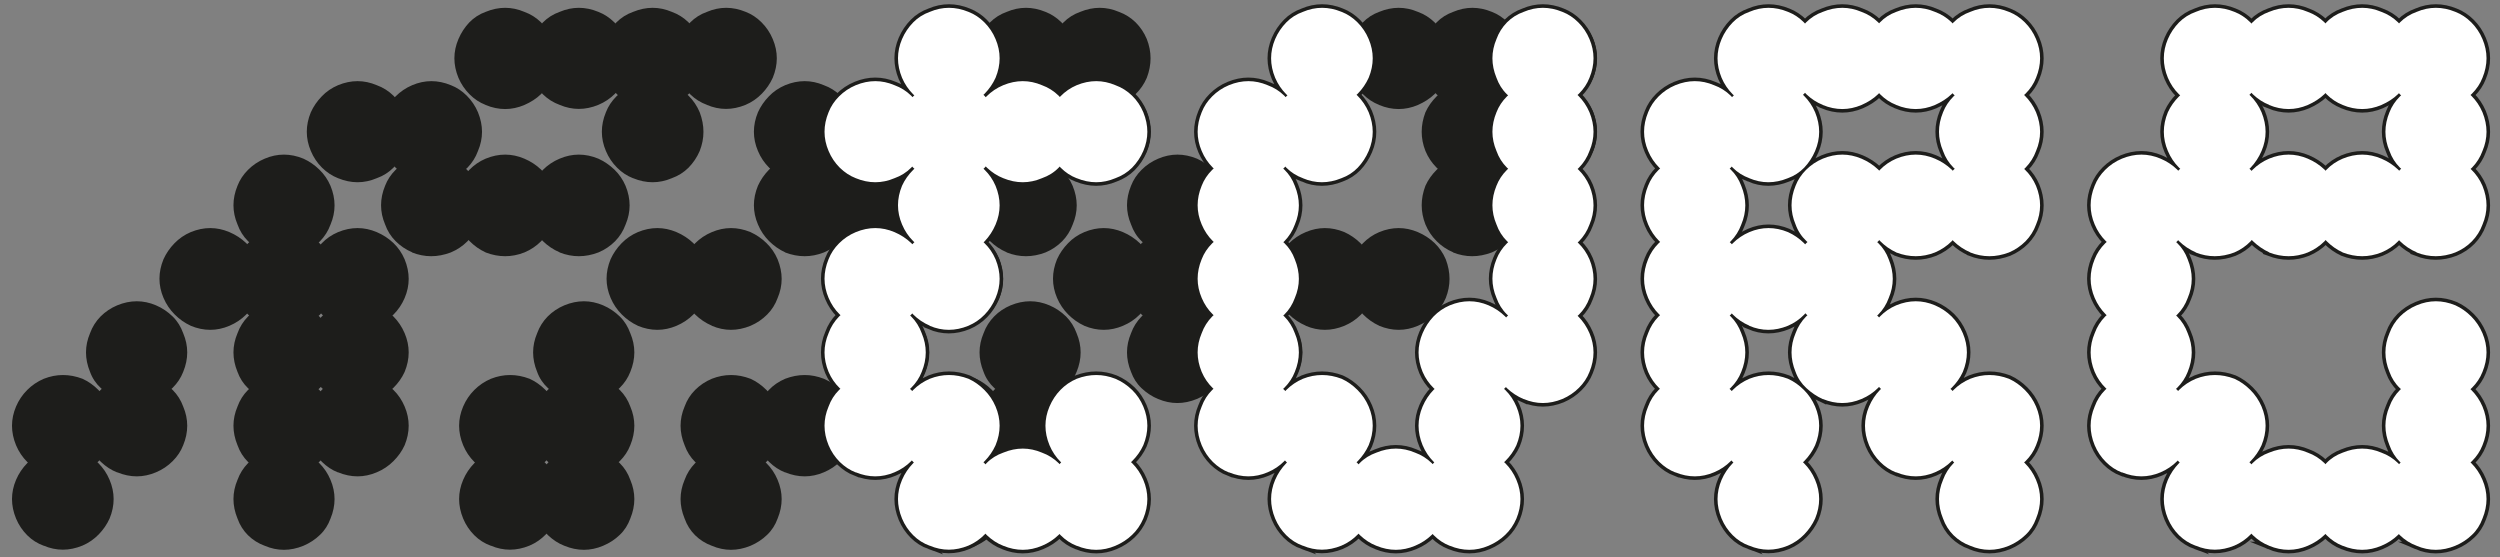
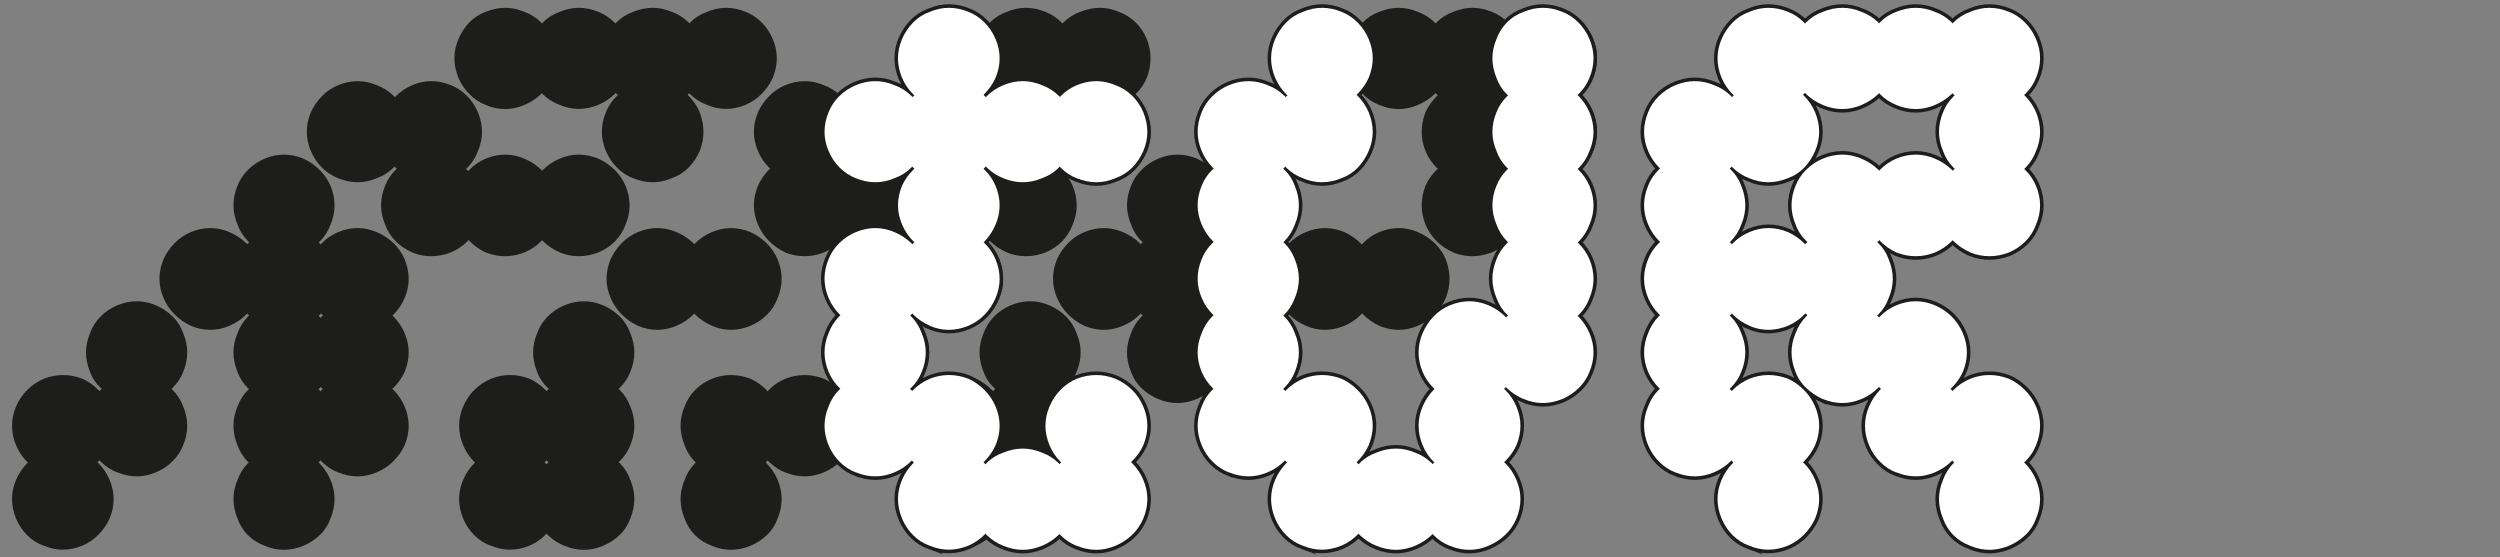
<svg xmlns="http://www.w3.org/2000/svg" id="Ebene_1" data-name="Ebene 1" viewBox="0 0 185.47 41.33">
  <rect x="0" y="0" width="185.47" height="41.33" fill="#808080" stroke="none" />
  <defs>
    <style>
      .cls-1, .cls-2 {
        fill: none;
      }

      .cls-3 {
        fill: #1d1d1b;
      }

      .cls-4 {
        fill: #fff;
      }

      .cls-2 {
        stroke: #1d1d1b;
        stroke-miterlimit: 7.14;
        stroke-width: .53px;
      }

      .cls-5 {
        clip-path: url(#clippath);
      }
    </style>
    <clipPath id="clippath">
      <rect class="cls-1" width="185.47" height="41.33" />
    </clipPath>
  </defs>
  <g>
    <path class="cls-3" d="M3.25,35.05c-.47-.17-.88-.43-1.23-.78s-.63-.76-.83-1.24c-.4-.97-.4-1.93,0-2.87.2-.47.48-.88.83-1.23.35-.35.76-.63,1.23-.83.94-.37,1.9-.37,2.87,0,.44.2.83.48,1.18.83.35.35.63.76.83,1.23.4.94.4,1.9,0,2.87-.2.44-.47.83-.81,1.18s-.74.63-1.21.83c-.98.4-1.93.4-2.87,0ZM3.25,40.49c-.47-.17-.88-.43-1.23-.78-.35-.35-.63-.76-.83-1.24-.4-.97-.4-1.93,0-2.87.2-.47.48-.88.83-1.24.35-.35.76-.61,1.23-.78.94-.4,1.9-.4,2.87,0,.44.17.83.43,1.18.78.35.35.63.76.83,1.24.4.94.4,1.9,0,2.87-.2.44-.47.83-.81,1.18-.34.35-.74.63-1.21.83-.98.4-1.93.4-2.87,0ZM8.7,29.61c-.44-.2-.84-.47-1.21-.81-.37-.34-.64-.74-.81-1.21-.4-.97-.4-1.93,0-2.87.17-.47.43-.88.78-1.24.35-.35.76-.63,1.24-.83.97-.4,1.93-.4,2.87,0,.47.2.88.48,1.24.83s.61.77.78,1.24c.4.94.4,1.9,0,2.87-.17.44-.43.83-.78,1.18s-.76.63-1.24.83c-.94.4-1.9.4-2.87,0ZM8.7,35.05c-.44-.17-.84-.43-1.21-.78-.37-.35-.64-.76-.81-1.24-.4-.97-.4-1.93,0-2.87.17-.47.43-.88.78-1.23.35-.35.76-.63,1.24-.83.97-.37,1.93-.37,2.87,0,.47.2.88.48,1.24.83.35.35.61.76.78,1.23.4.94.4,1.9,0,2.87-.17.44-.43.83-.78,1.18-.35.35-.76.63-1.24.83-.94.4-1.9.4-2.87,0ZM14.14,24.16c-.44-.2-.83-.48-1.18-.83-.35-.35-.63-.76-.83-1.23-.4-.94-.4-1.9,0-2.87.2-.44.47-.83.81-1.18s.74-.63,1.21-.83c.97-.4,1.93-.4,2.87,0,.47.2.88.47,1.24.81.35.34.63.74.83,1.21.4.98.4,1.93,0,2.87-.2.47-.48.88-.83,1.23s-.77.63-1.24.83c-.94.4-1.9.4-2.87,0ZM19.64,18.72c-.47-.2-.88-.48-1.24-.83-.35-.35-.61-.76-.78-1.24-.4-.94-.4-1.9,0-2.87.17-.44.43-.83.78-1.18s.76-.63,1.24-.83c.94-.4,1.9-.4,2.87,0,.44.2.83.47,1.18.81s.63.74.83,1.21c.4.97.4,1.93,0,2.87-.17.47-.43.88-.78,1.24-.35.35-.76.63-1.23.83-.98.37-1.93.37-2.87,0ZM19.64,24.16c-.47-.2-.88-.48-1.24-.83s-.61-.76-.78-1.23c-.4-.94-.4-1.9,0-2.87.17-.44.43-.83.78-1.18.35-.35.76-.63,1.24-.83.94-.4,1.9-.4,2.87,0,.44.2.83.47,1.18.81.35.34.63.74.83,1.21.4.98.4,1.93,0,2.87-.17.47-.43.88-.78,1.23-.35.35-.76.63-1.23.83-.98.4-1.93.4-2.87,0ZM19.64,29.61c-.47-.2-.88-.47-1.24-.81-.35-.34-.61-.74-.78-1.21-.4-.97-.4-1.93,0-2.87.17-.47.43-.88.78-1.24.35-.35.76-.63,1.24-.83.94-.4,1.9-.4,2.87,0,.44.2.83.48,1.18.83.35.35.63.77.83,1.24.4.94.4,1.9,0,2.87-.17.44-.43.83-.78,1.18s-.76.63-1.23.83c-.98.4-1.93.4-2.87,0ZM19.64,35.05c-.47-.17-.88-.43-1.24-.78-.35-.35-.61-.76-.78-1.24-.4-.97-.4-1.93,0-2.87.17-.47.43-.88.78-1.23s.76-.63,1.24-.83c.94-.37,1.9-.37,2.87,0,.44.2.83.48,1.18.83.35.35.63.76.83,1.23.4.94.4,1.9,0,2.87-.17.44-.43.83-.78,1.18-.35.35-.76.63-1.23.83-.98.4-1.93.4-2.87,0ZM19.64,40.49c-.47-.17-.88-.43-1.24-.78-.35-.35-.61-.76-.78-1.24-.4-.97-.4-1.93,0-2.87.17-.47.43-.88.78-1.24.35-.35.76-.61,1.24-.78.94-.4,1.9-.4,2.87,0,.44.17.83.43,1.18.78s.63.76.83,1.24c.4.94.4,1.9,0,2.87-.17.47-.43.88-.78,1.21-.35.34-.76.61-1.23.81-.98.4-1.93.4-2.87,0ZM25.08,13.22c-.44-.17-.83-.43-1.19-.78-.35-.35-.63-.76-.83-1.24-.4-.94-.4-1.9,0-2.87.2-.44.47-.83.81-1.18.33-.35.74-.63,1.21-.83.97-.4,1.93-.4,2.87,0,.47.17.88.43,1.24.78s.63.76.83,1.23c.4.98.4,1.93,0,2.87-.2.47-.48.88-.83,1.24-.35.35-.76.61-1.24.78-.94.4-1.9.4-2.87,0ZM25.08,24.16c-.44-.2-.83-.48-1.19-.83s-.63-.76-.83-1.23c-.4-.94-.4-1.9,0-2.87.2-.44.47-.83.81-1.18.33-.35.74-.63,1.21-.83.97-.4,1.93-.4,2.87,0,.47.2.88.47,1.24.81.35.34.63.74.83,1.21.4.98.4,1.93,0,2.87-.2.47-.48.88-.83,1.23s-.76.63-1.24.83c-.94.4-1.9.4-2.87,0ZM25.08,29.61c-.44-.2-.83-.47-1.19-.81-.35-.34-.63-.74-.83-1.21-.4-.97-.4-1.93,0-2.87.2-.47.47-.88.81-1.24.33-.35.74-.63,1.21-.83.97-.4,1.93-.4,2.87,0,.47.2.88.48,1.24.83.35.35.63.77.83,1.24.4.94.4,1.9,0,2.87-.2.44-.48.83-.83,1.18-.35.35-.76.63-1.24.83-.94.4-1.9.4-2.87,0ZM25.08,35.05c-.44-.17-.83-.43-1.19-.78-.35-.35-.63-.76-.83-1.24-.4-.97-.4-1.93,0-2.87.2-.47.47-.88.81-1.23.33-.35.74-.63,1.21-.83.97-.37,1.93-.37,2.87,0,.47.2.88.48,1.24.83s.63.76.83,1.23c.4.94.4,1.9,0,2.87-.2.44-.48.83-.83,1.18-.35.35-.76.63-1.24.83-.94.4-1.9.4-2.87,0ZM30.58,13.22c-.47-.17-.88-.43-1.23-.78s-.61-.76-.78-1.24c-.4-.94-.4-1.9,0-2.87.17-.44.43-.83.78-1.18s.76-.63,1.23-.83c.94-.4,1.9-.4,2.87,0,.44.17.83.43,1.18.78.35.35.63.76.83,1.23.4.98.4,1.93,0,2.87-.17.47-.43.88-.78,1.24-.35.35-.76.61-1.24.78-.98.4-1.93.4-2.87,0ZM30.58,18.72c-.47-.2-.88-.48-1.23-.83-.35-.35-.61-.76-.78-1.24-.4-.94-.4-1.9,0-2.87.17-.44.43-.83.78-1.18.35-.35.76-.63,1.23-.83.94-.4,1.9-.4,2.87,0,.44.2.83.47,1.18.81.35.34.63.74.83,1.21.4.97.4,1.93,0,2.87-.17.47-.43.88-.78,1.24-.35.35-.76.63-1.24.83-.98.37-1.93.37-2.87,0ZM36.02,7.78c-.44-.17-.83-.43-1.18-.78-.35-.35-.63-.76-.83-1.23-.4-.97-.4-1.93,0-2.87.2-.47.47-.88.81-1.24.34-.35.74-.61,1.21-.78.97-.4,1.93-.4,2.87,0,.47.17.88.43,1.24.78s.63.76.83,1.24c.37.94.37,1.9,0,2.87-.2.47-.48.87-.83,1.21-.35.34-.76.6-1.24.81-.94.4-1.9.4-2.87,0ZM36.02,18.72c-.44-.2-.83-.48-1.18-.83-.35-.35-.63-.76-.83-1.24-.4-.94-.4-1.9,0-2.87.2-.44.47-.83.81-1.18.34-.35.74-.63,1.21-.83.97-.4,1.93-.4,2.87,0,.47.2.88.47,1.24.81.35.34.63.74.83,1.21.37.97.37,1.93,0,2.87-.2.47-.48.88-.83,1.24-.35.35-.76.63-1.24.83-.94.37-1.9.37-2.87,0ZM41.52,7.78c-.47-.17-.88-.43-1.24-.78-.35-.35-.63-.76-.83-1.23-.37-.97-.37-1.93,0-2.87.2-.47.48-.88.83-1.24.35-.35.76-.61,1.24-.78.94-.4,1.9-.4,2.87,0,.44.17.83.43,1.19.78.35.35.63.76.83,1.24.4.94.4,1.9,0,2.87-.17.44-.43.83-.78,1.18s-.76.63-1.24.83c-.97.4-1.93.4-2.87,0ZM41.52,18.72c-.47-.2-.88-.48-1.24-.83s-.63-.76-.83-1.24c-.37-.94-.37-1.9,0-2.87.2-.44.48-.83.83-1.18.35-.35.76-.63,1.24-.83.94-.4,1.9-.4,2.87,0,.44.2.83.47,1.19.81.35.34.63.74.83,1.21.4.97.4,1.93,0,2.87-.17.47-.43.88-.78,1.24-.35.35-.76.63-1.24.83-.97.37-1.93.37-2.87,0ZM46.96,7.78c-.44-.17-.83-.43-1.18-.78-.35-.35-.63-.76-.83-1.23-.4-.97-.4-1.93,0-2.87.17-.47.43-.88.78-1.24.35-.35.76-.61,1.24-.78.97-.4,1.93-.4,2.87,0,.47.17.88.43,1.24.78.35.35.63.76.83,1.24.37.94.37,1.9,0,2.87-.2.47-.48.87-.83,1.21-.35.34-.77.6-1.24.81-.94.4-1.9.4-2.87,0ZM46.96,13.22c-.44-.17-.83-.43-1.18-.78-.35-.35-.63-.76-.83-1.24-.4-.94-.4-1.9,0-2.87.17-.44.43-.83.78-1.18.35-.35.76-.63,1.24-.83.97-.4,1.93-.4,2.87,0,.47.17.88.43,1.24.78s.63.76.83,1.23c.37.98.37,1.93,0,2.87-.2.47-.48.88-.83,1.24-.35.35-.77.61-1.24.78-.94.4-1.9.4-2.87,0ZM52.45,7.78c-.47-.17-.88-.43-1.24-.78s-.63-.76-.83-1.23c-.37-.97-.37-1.93,0-2.87.2-.47.48-.88.83-1.24.35-.35.76-.61,1.24-.78.94-.4,1.9-.4,2.87,0,.44.17.83.43,1.18.78.35.35.63.76.83,1.24.4.94.4,1.9,0,2.87-.2.44-.47.83-.81,1.18-.34.35-.74.63-1.21.83-.98.4-1.93.4-2.87,0Z" />
    <path class="cls-3" d="M36.42,35.05c-.47-.17-.88-.43-1.23-.78s-.63-.76-.83-1.24c-.4-.97-.4-1.93,0-2.87.2-.47.48-.88.83-1.23.35-.35.76-.63,1.23-.83.94-.37,1.9-.37,2.87,0,.44.2.83.48,1.18.83.35.35.63.76.83,1.23.4.94.4,1.9,0,2.87-.2.44-.47.83-.81,1.18s-.74.63-1.21.83c-.98.4-1.93.4-2.87,0ZM36.42,40.49c-.47-.17-.88-.43-1.23-.78-.35-.35-.63-.76-.83-1.24-.4-.97-.4-1.93,0-2.87.2-.47.48-.88.83-1.24.35-.35.76-.61,1.23-.78.94-.4,1.9-.4,2.87,0,.44.17.83.43,1.18.78.35.35.63.76.83,1.24.4.94.4,1.9,0,2.87-.2.44-.47.83-.81,1.18-.34.35-.74.63-1.21.83-.98.4-1.93.4-2.87,0ZM41.87,29.61c-.44-.2-.84-.47-1.21-.81-.37-.34-.64-.74-.81-1.21-.4-.97-.4-1.93,0-2.87.17-.47.43-.88.78-1.24.35-.35.76-.63,1.24-.83.97-.4,1.93-.4,2.87,0,.47.2.88.48,1.24.83s.61.77.78,1.24c.4.94.4,1.9,0,2.87-.17.44-.43.83-.78,1.18s-.76.63-1.24.83c-.94.4-1.9.4-2.87,0ZM41.87,35.05c-.44-.17-.84-.43-1.21-.78-.37-.35-.64-.76-.81-1.24-.4-.97-.4-1.93,0-2.87.17-.47.43-.88.78-1.23.35-.35.76-.63,1.24-.83.97-.37,1.93-.37,2.87,0,.47.2.88.48,1.24.83.35.35.61.76.78,1.23.4.94.4,1.9,0,2.87-.17.44-.43.83-.78,1.18-.35.35-.76.63-1.24.83-.94.4-1.9.4-2.87,0ZM41.87,40.49c-.44-.17-.84-.43-1.21-.78-.37-.35-.64-.76-.81-1.24-.4-.97-.4-1.93,0-2.87.17-.47.43-.88.78-1.24s.76-.61,1.24-.78c.97-.4,1.93-.4,2.87,0,.47.17.88.43,1.24.78.35.35.61.76.78,1.24.4.94.4,1.9,0,2.87-.17.47-.43.88-.78,1.21-.35.34-.76.61-1.24.81-.94.4-1.9.4-2.87,0ZM47.31,24.16c-.44-.2-.83-.48-1.18-.83-.35-.35-.63-.76-.83-1.23-.4-.94-.4-1.9,0-2.87.2-.44.47-.83.81-1.18s.74-.63,1.21-.83c.97-.4,1.93-.4,2.87,0,.47.2.88.47,1.24.81.35.34.63.74.83,1.21.4.98.4,1.93,0,2.87-.2.47-.48.88-.83,1.23s-.77.63-1.24.83c-.94.4-1.9.4-2.87,0ZM52.81,24.16c-.47-.2-.88-.48-1.24-.83s-.61-.76-.78-1.23c-.4-.94-.4-1.9,0-2.87.17-.44.43-.83.78-1.18.35-.35.76-.63,1.24-.83.94-.4,1.9-.4,2.87,0,.44.2.83.47,1.18.81.35.34.63.74.83,1.21.4.98.4,1.93,0,2.87-.17.47-.43.88-.78,1.23-.35.35-.76.63-1.23.83-.98.4-1.93.4-2.87,0ZM52.81,35.05c-.47-.17-.88-.43-1.24-.78-.35-.35-.61-.76-.78-1.24-.4-.97-.4-1.93,0-2.87.17-.47.43-.88.78-1.23s.76-.63,1.24-.83c.94-.37,1.9-.37,2.87,0,.44.2.83.48,1.18.83.35.35.63.76.83,1.23.4.94.4,1.9,0,2.87-.17.44-.43.83-.78,1.18-.35.35-.76.63-1.23.83-.98.4-1.93.4-2.87,0ZM52.81,40.49c-.47-.17-.88-.43-1.24-.78-.35-.35-.61-.76-.78-1.24-.4-.97-.4-1.93,0-2.87.17-.47.43-.88.78-1.24.35-.35.76-.61,1.24-.78.94-.4,1.9-.4,2.87,0,.44.17.83.43,1.18.78s.63.76.83,1.24c.4.94.4,1.9,0,2.87-.17.47-.43.88-.78,1.21-.35.34-.76.61-1.23.81-.98.4-1.93.4-2.87,0ZM58.25,13.22c-.44-.17-.83-.43-1.19-.78-.35-.35-.63-.76-.83-1.24-.4-.94-.4-1.9,0-2.87.2-.44.47-.83.81-1.18.33-.35.74-.63,1.21-.83.97-.4,1.93-.4,2.87,0,.47.17.88.43,1.24.78s.63.76.83,1.23c.4.98.4,1.93,0,2.87-.2.47-.48.88-.83,1.24-.35.35-.76.61-1.24.78-.94.4-1.9.4-2.87,0ZM58.25,18.72c-.44-.2-.83-.48-1.19-.83-.35-.35-.63-.76-.83-1.24-.4-.94-.4-1.9,0-2.87.2-.44.47-.83.81-1.18.33-.35.74-.63,1.21-.83.97-.4,1.93-.4,2.87,0,.47.2.88.47,1.24.81.35.34.63.74.83,1.21.4.97.4,1.93,0,2.87-.2.47-.48.88-.83,1.24-.35.35-.76.63-1.24.83-.94.37-1.9.37-2.87,0ZM58.25,35.05c-.44-.17-.83-.43-1.19-.78-.35-.35-.63-.76-.83-1.24-.4-.97-.4-1.93,0-2.87.2-.47.47-.88.81-1.23.33-.35.74-.63,1.21-.83.97-.37,1.93-.37,2.87,0,.47.2.88.48,1.24.83s.63.76.83,1.23c.4.94.4,1.9,0,2.87-.2.44-.48.83-.83,1.18-.35.35-.76.63-1.24.83-.94.4-1.9.4-2.87,0ZM63.75,18.72c-.47-.2-.88-.48-1.23-.83-.35-.35-.61-.76-.78-1.24-.4-.94-.4-1.9,0-2.87.17-.44.43-.83.78-1.18.35-.35.76-.63,1.23-.83.94-.4,1.9-.4,2.87,0,.44.2.83.47,1.18.81.35.34.63.74.83,1.21.4.97.4,1.93,0,2.87-.17.47-.43.88-.78,1.24-.35.35-.76.63-1.24.83-.98.37-1.93.37-2.87,0ZM63.75,24.16c-.47-.2-.88-.48-1.23-.83-.35-.35-.61-.76-.78-1.23-.4-.94-.4-1.9,0-2.87.17-.44.43-.83.78-1.18.35-.35.76-.63,1.23-.83.94-.4,1.9-.4,2.87,0,.44.2.83.47,1.18.81.35.34.63.74.83,1.21.4.98.4,1.93,0,2.87-.17.47-.43.88-.78,1.23s-.76.63-1.24.83c-.98.4-1.93.4-2.87,0ZM63.75,29.61c-.47-.2-.88-.47-1.23-.81-.35-.34-.61-.74-.78-1.21-.4-.97-.4-1.93,0-2.87.17-.47.43-.88.78-1.24s.76-.63,1.23-.83c.94-.4,1.9-.4,2.87,0,.44.2.83.48,1.18.83s.63.77.83,1.24c.4.94.4,1.9,0,2.87-.17.44-.43.83-.78,1.18-.35.35-.76.63-1.24.83-.98.4-1.93.4-2.87,0ZM69.19,7.78c-.44-.17-.83-.43-1.18-.78-.35-.35-.63-.76-.83-1.23-.4-.97-.4-1.93,0-2.87.2-.47.47-.88.81-1.24.34-.35.74-.61,1.21-.78.97-.4,1.93-.4,2.87,0,.47.17.88.43,1.24.78s.63.76.83,1.24c.37.94.37,1.9,0,2.87-.2.47-.48.87-.83,1.21-.35.34-.76.6-1.24.81-.94.4-1.9.4-2.87,0ZM69.19,24.16c-.44-.2-.83-.48-1.18-.83-.35-.35-.63-.76-.83-1.23-.4-.94-.4-1.9,0-2.87.2-.44.47-.83.81-1.18.34-.35.74-.63,1.21-.83.97-.4,1.93-.4,2.87,0,.47.2.88.47,1.24.81.35.34.63.74.83,1.21.37.98.37,1.93,0,2.87-.2.47-.48.88-.83,1.23-.35.35-.76.63-1.24.83-.94.4-1.9.4-2.87,0ZM74.69,7.78c-.47-.17-.88-.43-1.24-.78-.35-.35-.63-.76-.83-1.23-.37-.97-.37-1.93,0-2.87.2-.47.48-.88.83-1.24.35-.35.76-.61,1.24-.78.94-.4,1.9-.4,2.87,0,.44.17.83.43,1.19.78.35.35.63.76.83,1.24.4.94.4,1.9,0,2.87-.17.44-.43.83-.78,1.18s-.76.63-1.24.83c-.97.4-1.93.4-2.87,0ZM74.69,13.22c-.47-.17-.88-.43-1.24-.78-.35-.35-.63-.76-.83-1.24-.37-.94-.37-1.9,0-2.87.2-.44.48-.83.83-1.18.35-.35.76-.63,1.24-.83.94-.4,1.9-.4,2.87,0,.44.17.83.43,1.19.78s.63.76.83,1.23c.4.98.4,1.93,0,2.87-.17.47-.43.88-.78,1.24s-.76.61-1.24.78c-.97.4-1.93.4-2.87,0ZM74.69,18.72c-.47-.2-.88-.48-1.24-.83s-.63-.76-.83-1.24c-.37-.94-.37-1.9,0-2.87.2-.44.48-.83.83-1.18.35-.35.76-.63,1.24-.83.94-.4,1.9-.4,2.87,0,.44.2.83.47,1.19.81.35.34.63.74.83,1.21.4.97.4,1.93,0,2.87-.17.47-.43.88-.78,1.24-.35.35-.76.63-1.24.83-.97.37-1.93.37-2.87,0ZM80.13,7.78c-.44-.17-.83-.43-1.18-.78-.35-.35-.63-.76-.83-1.23-.4-.97-.4-1.93,0-2.87.17-.47.43-.88.78-1.24.35-.35.76-.61,1.24-.78.97-.4,1.93-.4,2.87,0,.47.17.88.43,1.24.78.35.35.63.76.83,1.24.37.94.37,1.9,0,2.87-.2.47-.48.87-.83,1.21-.35.34-.77.6-1.24.81-.94.4-1.9.4-2.87,0ZM80.13,13.22c-.44-.17-.83-.43-1.18-.78-.35-.35-.63-.76-.83-1.24-.4-.94-.4-1.9,0-2.87.17-.44.43-.83.78-1.18.35-.35.76-.63,1.24-.83.97-.4,1.93-.4,2.87,0,.47.17.88.43,1.24.78s.63.76.83,1.23c.37.98.37,1.93,0,2.87-.2.47-.48.88-.83,1.24-.35.35-.77.61-1.24.78-.94.4-1.9.4-2.87,0Z" />
    <path class="cls-3" d="M69.54,35.05c-.47-.17-.88-.43-1.24-.78-.35-.35-.63-.76-.83-1.24-.4-.97-.4-1.93,0-2.87.2-.47.48-.88.83-1.23s.76-.63,1.24-.83c.94-.37,1.9-.37,2.87,0,.44.2.83.48,1.18.83s.63.76.83,1.23c.4.94.4,1.9,0,2.87-.2.44-.47.83-.81,1.18-.34.35-.74.63-1.21.83-.98.4-1.93.4-2.87,0ZM69.54,40.49c-.47-.17-.88-.43-1.24-.78-.35-.35-.63-.76-.83-1.24-.4-.97-.4-1.93,0-2.87.2-.47.48-.88.83-1.24.35-.35.76-.61,1.24-.78.94-.4,1.9-.4,2.87,0,.44.17.83.43,1.18.78.35.35.63.76.83,1.24.4.94.4,1.9,0,2.87-.2.44-.47.83-.81,1.18-.34.35-.74.63-1.21.83-.98.4-1.93.4-2.87,0ZM74.99,29.61c-.44-.2-.84-.47-1.21-.81s-.64-.74-.81-1.21c-.4-.97-.4-1.93,0-2.87.17-.47.43-.88.78-1.24s.76-.63,1.23-.83c.97-.4,1.93-.4,2.87,0,.47.2.88.48,1.24.83.35.35.61.77.78,1.24.4.94.4,1.9,0,2.87-.17.44-.43.83-.78,1.18-.35.35-.77.63-1.24.83-.94.4-1.9.4-2.87,0ZM74.99,35.05c-.44-.17-.84-.43-1.21-.78-.37-.35-.64-.76-.81-1.24-.4-.97-.4-1.93,0-2.87.17-.47.43-.88.78-1.23.35-.35.76-.63,1.23-.83.97-.37,1.93-.37,2.87,0,.47.2.88.48,1.24.83s.61.76.78,1.23c.4.94.4,1.9,0,2.87-.17.44-.43.83-.78,1.18-.35.35-.77.63-1.24.83-.94.4-1.9.4-2.87,0ZM80.43,24.16c-.44-.2-.83-.48-1.18-.83-.35-.35-.63-.76-.83-1.23-.4-.94-.4-1.9,0-2.87.2-.44.47-.83.81-1.18.33-.35.74-.63,1.21-.83.97-.4,1.93-.4,2.87,0,.47.2.88.47,1.24.81.35.34.63.74.83,1.21.4.98.4,1.93,0,2.87-.2.47-.48.88-.83,1.23-.35.35-.76.63-1.24.83-.94.4-1.9.4-2.87,0ZM85.93,18.72c-.47-.2-.88-.48-1.24-.83s-.61-.76-.78-1.24c-.4-.94-.4-1.9,0-2.87.17-.44.43-.83.78-1.18.35-.35.76-.63,1.24-.83.94-.4,1.9-.4,2.87,0,.44.2.83.47,1.18.81.35.34.63.74.83,1.21.4.97.4,1.93,0,2.87-.17.47-.43.88-.78,1.24s-.76.63-1.24.83c-.97.37-1.93.37-2.87,0ZM85.93,24.16c-.47-.2-.88-.48-1.24-.83-.35-.35-.61-.76-.78-1.23-.4-.94-.4-1.9,0-2.87.17-.44.43-.83.78-1.18s.76-.63,1.24-.83c.94-.4,1.9-.4,2.87,0,.44.2.83.47,1.18.81.35.34.63.74.83,1.21.4.98.4,1.93,0,2.87-.17.47-.43.88-.78,1.23-.35.35-.76.63-1.24.83-.97.4-1.93.4-2.87,0ZM85.93,29.61c-.47-.2-.88-.47-1.24-.81s-.61-.74-.78-1.21c-.4-.97-.4-1.93,0-2.87.17-.47.43-.88.78-1.24.35-.35.76-.63,1.24-.83.94-.4,1.9-.4,2.87,0,.44.2.83.48,1.18.83s.63.77.83,1.24c.4.94.4,1.9,0,2.87-.17.44-.43.83-.78,1.18-.35.35-.76.63-1.24.83-.97.4-1.93.4-2.87,0ZM91.37,13.22c-.44-.17-.83-.43-1.18-.78s-.63-.76-.83-1.24c-.4-.94-.4-1.9,0-2.87.2-.44.47-.83.81-1.18.34-.35.74-.63,1.21-.83.97-.4,1.93-.4,2.87,0,.47.17.88.43,1.23.78.35.35.63.76.83,1.23.4.98.4,1.93,0,2.87-.2.47-.48.88-.83,1.24s-.76.61-1.23.78c-.94.4-1.9.4-2.87,0ZM91.37,29.61c-.44-.2-.83-.47-1.18-.81-.35-.34-.63-.74-.83-1.21-.4-.97-.4-1.93,0-2.87.2-.47.47-.88.81-1.24.34-.35.74-.63,1.21-.83.97-.4,1.93-.4,2.87,0,.47.2.88.48,1.23.83s.63.77.83,1.24c.4.94.4,1.9,0,2.87-.2.44-.48.83-.83,1.18s-.76.63-1.23.83c-.94.4-1.9.4-2.87,0ZM96.87,13.22c-.47-.17-.88-.43-1.24-.78-.35-.35-.61-.76-.78-1.24-.4-.94-.4-1.9,0-2.87.17-.44.43-.83.78-1.18.35-.35.76-.63,1.24-.83.94-.4,1.9-.4,2.87,0,.44.17.83.43,1.18.78s.63.76.83,1.23c.4.98.4,1.93,0,2.87-.17.47-.43.88-.78,1.24s-.76.61-1.23.78c-.98.4-1.93.4-2.87,0ZM96.87,24.16c-.47-.2-.88-.48-1.24-.83s-.61-.76-.78-1.23c-.4-.94-.4-1.9,0-2.87.17-.44.43-.83.78-1.18.35-.35.76-.63,1.24-.83.94-.4,1.9-.4,2.87,0,.44.2.83.47,1.18.81.35.34.63.74.83,1.21.4.98.4,1.93,0,2.87-.17.47-.43.88-.78,1.23-.35.35-.76.63-1.23.83-.98.4-1.93.4-2.87,0ZM102.31,7.78c-.44-.17-.83-.43-1.18-.78s-.63-.76-.83-1.23c-.4-.97-.4-1.93,0-2.87.2-.47.47-.88.81-1.24.34-.35.74-.61,1.21-.78.97-.4,1.93-.4,2.87,0,.47.17.88.43,1.24.78.35.35.63.76.83,1.24.37.94.37,1.9,0,2.87-.2.47-.48.87-.83,1.21-.35.34-.77.6-1.24.81-.94.4-1.9.4-2.87,0ZM102.31,24.16c-.44-.2-.83-.48-1.18-.83s-.63-.76-.83-1.23c-.4-.94-.4-1.9,0-2.87.2-.44.47-.83.81-1.18s.74-.63,1.21-.83c.97-.4,1.93-.4,2.87,0,.47.2.88.47,1.24.81.35.34.63.74.83,1.21.37.98.37,1.93,0,2.87-.2.47-.48.88-.83,1.23s-.77.63-1.24.83c-.94.4-1.9.4-2.87,0ZM107.81,7.78c-.47-.17-.88-.43-1.23-.78-.35-.35-.63-.76-.83-1.23-.37-.97-.37-1.93,0-2.87.2-.47.48-.88.83-1.24s.76-.61,1.23-.78c.94-.4,1.9-.4,2.87,0,.44.17.83.43,1.18.78.35.35.63.76.83,1.24.4.94.4,1.9,0,2.87-.17.44-.43.83-.78,1.18-.35.35-.77.63-1.24.83-.98.4-1.93.4-2.87,0ZM107.81,13.22c-.47-.17-.88-.43-1.23-.78s-.63-.76-.83-1.24c-.37-.94-.37-1.9,0-2.87.2-.44.48-.83.83-1.18s.76-.63,1.23-.83c.94-.4,1.9-.4,2.87,0,.44.17.83.43,1.18.78.35.35.63.76.83,1.23.4.98.4,1.93,0,2.87-.17.47-.43.88-.78,1.24-.35.35-.77.61-1.24.78-.98.4-1.93.4-2.87,0ZM107.81,18.72c-.47-.2-.88-.48-1.23-.83-.35-.35-.63-.76-.83-1.24-.37-.94-.37-1.9,0-2.87.2-.44.48-.83.83-1.18.35-.35.76-.63,1.23-.83.94-.4,1.9-.4,2.87,0,.44.2.83.47,1.18.81s.63.74.83,1.21c.4.97.4,1.93,0,2.87-.17.47-.43.88-.78,1.24-.35.35-.77.63-1.24.83-.98.37-1.93.37-2.87,0ZM113.25,7.78c-.44-.17-.83-.43-1.18-.78-.35-.35-.63-.76-.83-1.23-.4-.97-.4-1.93,0-2.87.17-.47.43-.88.78-1.24.35-.35.76-.61,1.24-.78.97-.4,1.93-.4,2.87,0,.47.17.88.43,1.24.78.35.35.63.76.83,1.24.37.94.37,1.9,0,2.87-.2.47-.48.87-.83,1.21s-.76.6-1.24.81c-.94.4-1.9.4-2.87,0ZM113.25,13.22c-.44-.17-.83-.43-1.18-.78s-.63-.76-.83-1.24c-.4-.94-.4-1.9,0-2.87.17-.44.43-.83.78-1.18.35-.35.76-.63,1.24-.83.97-.4,1.93-.4,2.87,0,.47.17.88.43,1.24.78.35.35.63.76.83,1.23.37.98.37,1.93,0,2.87-.2.47-.48.88-.83,1.24-.35.35-.76.61-1.24.78-.94.4-1.9.4-2.87,0Z" />
  </g>
  <g class="cls-5">
    <g>
      <path class="cls-2" d="M63.49,13.22c-.44-.17-.83-.43-1.19-.78-.35-.35-.63-.76-.83-1.24-.4-.94-.4-1.9,0-2.87.17-.44.43-.83.78-1.18s.76-.63,1.24-.83c.97-.4,1.93-.4,2.87,0,.47.17.88.43,1.24.78s.61.76.78,1.23c.4.98.4,1.93,0,2.87-.17.47-.43.88-.78,1.24-.35.35-.76.61-1.24.78-.94.4-1.9.4-2.87,0ZM63.49,24.16c-.44-.2-.83-.48-1.19-.83s-.63-.76-.83-1.23c-.4-.94-.4-1.9,0-2.87.17-.44.43-.83.78-1.18.35-.35.76-.63,1.24-.83.97-.4,1.93-.4,2.87,0,.47.2.88.47,1.24.81.35.34.61.74.78,1.21.4.98.4,1.93,0,2.87-.17.47-.43.88-.78,1.23s-.76.63-1.24.83c-.94.4-1.9.4-2.87,0ZM63.49,29.61c-.44-.2-.83-.47-1.19-.81-.35-.34-.63-.74-.83-1.21-.4-.97-.4-1.93,0-2.87.17-.47.43-.88.78-1.24s.76-.63,1.24-.83c.97-.4,1.93-.4,2.87,0,.47.2.88.48,1.24.83.35.35.61.77.78,1.24.4.94.4,1.9,0,2.87-.17.44-.43.83-.78,1.18-.35.35-.76.63-1.24.83-.94.4-1.9.4-2.87,0ZM63.49,35.05c-.44-.17-.83-.43-1.19-.78-.35-.35-.63-.76-.83-1.24-.4-.97-.4-1.93,0-2.87.17-.47.43-.88.78-1.23.35-.35.76-.63,1.24-.83.97-.37,1.93-.37,2.87,0,.47.2.88.48,1.24.83s.61.76.78,1.23c.4.94.4,1.9,0,2.87-.17.44-.43.83-.78,1.18-.35.35-.76.63-1.24.83-.94.4-1.9.4-2.87,0ZM68.98,7.78c-.47-.17-.88-.43-1.23-.78-.35-.35-.63-.76-.83-1.23-.4-.97-.4-1.93,0-2.87.2-.47.48-.88.83-1.24s.76-.61,1.23-.78c.94-.4,1.9-.4,2.87,0,.44.17.83.43,1.18.78s.63.76.83,1.24c.4.94.4,1.9,0,2.87-.2.44-.47.83-.81,1.18-.34.35-.74.63-1.21.83-.98.4-1.93.4-2.87,0ZM68.98,13.22c-.47-.17-.88-.43-1.23-.78s-.63-.76-.83-1.24c-.4-.94-.4-1.9,0-2.87.2-.44.48-.83.83-1.18s.76-.63,1.23-.83c.94-.4,1.9-.4,2.87,0,.44.17.83.43,1.18.78.35.35.63.76.83,1.23.4.98.4,1.93,0,2.87-.2.47-.47.88-.81,1.24-.34.35-.74.61-1.21.78-.98.4-1.93.4-2.87,0ZM68.98,18.72c-.47-.2-.88-.48-1.23-.83-.35-.35-.63-.76-.83-1.24-.4-.94-.4-1.9,0-2.87.2-.44.48-.83.83-1.18.35-.35.76-.63,1.23-.83.94-.4,1.9-.4,2.87,0,.44.2.83.47,1.18.81.35.34.63.74.83,1.21.4.97.4,1.93,0,2.87-.2.47-.47.88-.81,1.24s-.74.63-1.21.83c-.98.37-1.93.37-2.87,0ZM68.98,24.16c-.47-.2-.88-.48-1.23-.83-.35-.35-.63-.76-.83-1.23-.4-.94-.4-1.9,0-2.87.2-.44.48-.83.83-1.18.35-.35.76-.63,1.23-.83.94-.4,1.9-.4,2.87,0,.44.2.83.47,1.18.81.35.34.63.74.83,1.21.4.98.4,1.93,0,2.87-.2.47-.47.88-.81,1.23-.34.35-.74.63-1.21.83-.98.4-1.93.4-2.87,0ZM68.98,35.05c-.47-.17-.88-.43-1.23-.78s-.63-.76-.83-1.24c-.4-.97-.4-1.93,0-2.87.2-.47.48-.88.83-1.23.35-.35.76-.63,1.23-.83.94-.37,1.9-.37,2.87,0,.44.2.83.48,1.18.83.35.35.63.76.83,1.23.4.94.4,1.9,0,2.87-.2.44-.47.83-.81,1.18s-.74.63-1.21.83c-.98.4-1.93.4-2.87,0ZM68.98,40.49c-.47-.17-.88-.43-1.23-.78-.35-.35-.63-.76-.83-1.24-.4-.97-.4-1.93,0-2.87.2-.47.48-.88.83-1.24.35-.35.76-.61,1.23-.78.94-.4,1.9-.4,2.87,0,.44.17.83.43,1.18.78.35.35.63.76.83,1.24.4.94.4,1.9,0,2.87-.2.44-.47.83-.81,1.18-.34.35-.74.63-1.21.83-.98.4-1.93.4-2.87,0ZM74.43,13.22c-.44-.17-.84-.43-1.21-.78-.37-.35-.64-.76-.81-1.24-.4-.94-.4-1.9,0-2.87.17-.44.43-.83.78-1.18.35-.35.76-.63,1.24-.83.97-.4,1.93-.4,2.87,0,.47.17.88.43,1.24.78.35.35.61.76.78,1.23.4.98.4,1.93,0,2.87-.17.47-.43.88-.78,1.24s-.76.61-1.24.78c-.94.4-1.9.4-2.87,0ZM74.43,40.49c-.44-.17-.84-.43-1.21-.78-.37-.35-.64-.76-.81-1.24-.4-.97-.4-1.93,0-2.87.17-.47.43-.88.78-1.24s.76-.61,1.24-.78c.97-.4,1.93-.4,2.87,0,.47.17.88.43,1.24.78.35.35.61.76.78,1.24.4.94.4,1.9,0,2.87-.17.47-.43.88-.78,1.21-.35.34-.76.61-1.24.81-.94.4-1.9.4-2.87,0ZM79.87,13.22c-.44-.17-.83-.43-1.18-.78-.35-.35-.63-.76-.83-1.24-.4-.94-.4-1.9,0-2.87.2-.44.47-.83.81-1.18.34-.35.74-.63,1.21-.83.97-.4,1.93-.4,2.87,0,.47.17.88.43,1.24.78s.63.76.83,1.23c.4.98.4,1.93,0,2.87-.2.47-.48.88-.83,1.24-.35.35-.77.61-1.24.78-.94.4-1.9.4-2.87,0ZM79.87,35.05c-.44-.17-.83-.43-1.18-.78-.35-.35-.63-.76-.83-1.24-.4-.97-.4-1.93,0-2.87.2-.47.47-.88.81-1.23.34-.35.74-.63,1.21-.83.97-.37,1.93-.37,2.87,0,.47.2.88.48,1.24.83s.63.76.83,1.23c.4.94.4,1.9,0,2.87-.2.44-.48.83-.83,1.18-.35.35-.77.63-1.24.83-.94.4-1.9.4-2.87,0ZM79.87,40.49c-.44-.17-.83-.43-1.18-.78s-.63-.76-.83-1.24c-.4-.97-.4-1.93,0-2.87.2-.47.47-.88.81-1.24s.74-.61,1.21-.78c.97-.4,1.93-.4,2.87,0,.47.17.88.43,1.24.78.35.35.63.76.83,1.24.4.94.4,1.9,0,2.87-.2.47-.48.88-.83,1.21-.35.34-.77.61-1.24.81-.94.4-1.9.4-2.87,0Z" />
      <path class="cls-2" d="M91.17,13.22c-.44-.17-.83-.43-1.19-.78-.35-.35-.63-.76-.83-1.24-.4-.94-.4-1.9,0-2.87.17-.44.43-.83.78-1.18s.76-.63,1.24-.83c.97-.4,1.93-.4,2.87,0,.47.17.88.43,1.24.78s.61.76.78,1.23c.4.98.4,1.93,0,2.87-.17.47-.43.88-.78,1.24-.35.35-.76.61-1.24.78-.94.4-1.9.4-2.87,0ZM91.17,18.72c-.44-.2-.83-.48-1.19-.83-.35-.35-.63-.76-.83-1.24-.4-.94-.4-1.9,0-2.87.17-.44.43-.83.78-1.18.35-.35.76-.63,1.24-.83.97-.4,1.93-.4,2.87,0,.47.2.88.47,1.24.81.35.34.61.74.78,1.21.4.97.4,1.93,0,2.87-.17.47-.43.88-.78,1.24-.35.35-.76.63-1.24.83-.94.37-1.9.37-2.87,0ZM91.17,24.16c-.44-.2-.83-.48-1.19-.83s-.63-.76-.83-1.23c-.4-.94-.4-1.9,0-2.87.17-.44.43-.83.78-1.18.35-.35.76-.63,1.24-.83.97-.4,1.93-.4,2.87,0,.47.2.88.47,1.24.81.35.34.61.74.78,1.21.4.98.4,1.93,0,2.87-.17.47-.43.88-.78,1.23s-.76.63-1.24.83c-.94.4-1.9.4-2.87,0ZM91.17,29.61c-.44-.2-.83-.47-1.19-.81-.35-.34-.63-.74-.83-1.21-.4-.97-.4-1.93,0-2.87.17-.47.43-.88.78-1.24s.76-.63,1.24-.83c.97-.4,1.93-.4,2.87,0,.47.2.88.48,1.24.83.35.35.61.77.78,1.24.4.94.4,1.9,0,2.87-.17.44-.43.83-.78,1.18-.35.35-.76.63-1.24.83-.94.4-1.9.4-2.87,0ZM91.17,35.05c-.44-.17-.83-.43-1.19-.78-.35-.35-.63-.76-.83-1.24-.4-.97-.4-1.93,0-2.87.17-.47.43-.88.78-1.23.35-.35.76-.63,1.24-.83.97-.37,1.93-.37,2.87,0,.47.2.88.48,1.24.83s.61.76.78,1.23c.4.94.4,1.9,0,2.87-.17.44-.43.83-.78,1.18-.35.35-.76.63-1.24.83-.94.4-1.9.4-2.87,0ZM96.66,7.78c-.47-.17-.88-.43-1.23-.78-.35-.35-.63-.76-.83-1.23-.4-.97-.4-1.93,0-2.87.2-.47.48-.88.83-1.24s.76-.61,1.23-.78c.94-.4,1.9-.4,2.87,0,.44.17.83.43,1.18.78s.63.76.83,1.24c.4.94.4,1.9,0,2.87-.2.44-.47.83-.81,1.18-.34.35-.74.63-1.21.83-.98.4-1.93.4-2.87,0ZM96.66,13.22c-.47-.17-.88-.43-1.23-.78s-.63-.76-.83-1.24c-.4-.94-.4-1.9,0-2.87.2-.44.48-.83.83-1.18s.76-.63,1.23-.83c.94-.4,1.9-.4,2.87,0,.44.17.83.43,1.18.78.35.35.63.76.83,1.23.4.98.4,1.93,0,2.87-.2.47-.47.88-.81,1.24-.34.35-.74.61-1.21.78-.98.4-1.93.4-2.87,0ZM96.66,35.05c-.47-.17-.88-.43-1.23-.78s-.63-.76-.83-1.24c-.4-.97-.4-1.93,0-2.87.2-.47.48-.88.83-1.23.35-.35.76-.63,1.23-.83.94-.37,1.9-.37,2.87,0,.44.2.83.48,1.18.83.35.35.63.76.83,1.23.4.94.4,1.9,0,2.87-.2.44-.47.83-.81,1.18s-.74.63-1.21.83c-.98.4-1.93.4-2.87,0ZM96.66,40.49c-.47-.17-.88-.43-1.23-.78-.35-.35-.63-.76-.83-1.24-.4-.97-.4-1.93,0-2.87.2-.47.48-.88.83-1.24.35-.35.76-.61,1.23-.78.94-.4,1.9-.4,2.87,0,.44.17.83.43,1.18.78.35.35.63.76.83,1.24.4.94.4,1.9,0,2.87-.2.44-.47.83-.81,1.18-.34.35-.74.63-1.21.83-.98.4-1.93.4-2.87,0ZM102.11,40.49c-.44-.17-.84-.43-1.21-.78-.37-.35-.64-.76-.81-1.24-.4-.97-.4-1.93,0-2.87.17-.47.43-.88.78-1.24s.76-.61,1.24-.78c.97-.4,1.93-.4,2.87,0,.47.17.88.43,1.24.78.35.35.61.76.78,1.24.4.94.4,1.9,0,2.87-.17.47-.43.88-.78,1.21-.35.34-.76.61-1.24.81-.94.4-1.9.4-2.87,0ZM107.55,29.61c-.44-.2-.83-.47-1.18-.81s-.63-.74-.83-1.21c-.4-.97-.4-1.93,0-2.87.2-.47.47-.88.81-1.24.34-.35.74-.63,1.21-.83.97-.4,1.93-.4,2.87,0,.47.2.88.48,1.24.83.35.35.63.77.83,1.24.4.94.4,1.9,0,2.87-.2.44-.48.83-.83,1.18-.35.35-.77.63-1.24.83-.94.4-1.9.4-2.87,0ZM107.55,35.05c-.44-.17-.83-.43-1.18-.78-.35-.35-.63-.76-.83-1.24-.4-.97-.4-1.93,0-2.87.2-.47.47-.88.81-1.23.34-.35.74-.63,1.21-.83.97-.37,1.93-.37,2.87,0,.47.2.88.48,1.24.83s.63.76.83,1.23c.4.94.4,1.9,0,2.87-.2.44-.48.83-.83,1.18-.35.35-.77.63-1.24.83-.94.4-1.9.4-2.87,0ZM107.55,40.49c-.44-.17-.83-.43-1.18-.78s-.63-.76-.83-1.24c-.4-.97-.4-1.93,0-2.87.2-.47.47-.88.81-1.24s.74-.61,1.21-.78c.97-.4,1.93-.4,2.87,0,.47.17.88.43,1.24.78.35.35.63.76.83,1.24.4.94.4,1.9,0,2.87-.2.47-.48.88-.83,1.21-.35.34-.77.61-1.24.81-.94.4-1.9.4-2.87,0ZM113.04,7.78c-.47-.17-.88-.43-1.24-.78s-.61-.76-.78-1.23c-.4-.97-.4-1.93,0-2.87.17-.47.43-.88.78-1.24.35-.35.76-.61,1.24-.78.94-.4,1.9-.4,2.87,0,.44.17.83.43,1.18.78.35.35.63.76.83,1.24.4.94.4,1.9,0,2.87-.17.44-.43.83-.78,1.18s-.76.63-1.23.83c-.98.4-1.93.4-2.87,0ZM113.04,13.22c-.47-.17-.88-.43-1.24-.78-.35-.35-.61-.76-.78-1.24-.4-.94-.4-1.9,0-2.87.17-.44.43-.83.78-1.18.35-.35.76-.63,1.24-.83.94-.4,1.9-.4,2.87,0,.44.17.83.43,1.18.78.35.35.63.76.83,1.23.4.98.4,1.93,0,2.87-.17.47-.43.88-.78,1.24s-.76.61-1.23.78c-.98.4-1.93.4-2.87,0ZM113.04,18.72c-.47-.2-.88-.48-1.24-.83-.35-.35-.61-.76-.78-1.24-.4-.94-.4-1.9,0-2.87.17-.44.43-.83.78-1.18s.76-.63,1.24-.83c.94-.4,1.9-.4,2.87,0,.44.2.83.47,1.18.81s.63.74.83,1.21c.4.97.4,1.93,0,2.87-.17.47-.43.88-.78,1.24-.35.35-.76.63-1.23.83-.98.37-1.93.37-2.87,0ZM113.04,24.16c-.47-.2-.88-.48-1.24-.83s-.61-.76-.78-1.23c-.4-.94-.4-1.9,0-2.87.17-.44.43-.83.78-1.18.35-.35.76-.63,1.24-.83.94-.4,1.9-.4,2.87,0,.44.2.83.47,1.18.81.35.34.63.74.83,1.21.4.98.4,1.93,0,2.87-.17.47-.43.88-.78,1.23-.35.35-.76.63-1.23.83-.98.4-1.93.4-2.87,0ZM113.04,29.61c-.47-.2-.88-.47-1.24-.81-.35-.34-.61-.74-.78-1.21-.4-.97-.4-1.93,0-2.87.17-.47.43-.88.78-1.24.35-.35.76-.63,1.24-.83.94-.4,1.9-.4,2.87,0,.44.2.83.48,1.18.83.35.35.63.77.83,1.24.4.94.4,1.9,0,2.87-.17.44-.43.83-.78,1.18s-.76.63-1.23.83c-.98.4-1.93.4-2.87,0Z" />
      <path class="cls-2" d="M124.29,13.22c-.44-.17-.83-.43-1.19-.78-.35-.35-.63-.76-.83-1.24-.4-.94-.4-1.9,0-2.87.17-.44.43-.83.78-1.18s.76-.63,1.24-.83c.97-.4,1.93-.4,2.87,0,.47.17.88.43,1.24.78s.61.76.78,1.23c.4.98.4,1.93,0,2.87-.17.47-.43.88-.78,1.24-.35.35-.76.61-1.24.78-.94.4-1.9.4-2.87,0ZM124.29,18.72c-.44-.2-.83-.48-1.19-.83-.35-.35-.63-.76-.83-1.24-.4-.94-.4-1.9,0-2.87.17-.44.43-.83.78-1.18.35-.35.76-.63,1.24-.83.97-.4,1.93-.4,2.87,0,.47.2.88.47,1.24.81.35.34.61.74.78,1.21.4.97.4,1.93,0,2.87-.17.47-.43.88-.78,1.24-.35.35-.76.63-1.24.83-.94.37-1.9.37-2.87,0ZM124.29,24.16c-.44-.2-.83-.48-1.19-.83s-.63-.76-.83-1.23c-.4-.94-.4-1.9,0-2.87.17-.44.43-.83.78-1.18.35-.35.76-.63,1.24-.83.97-.4,1.93-.4,2.87,0,.47.2.88.47,1.24.81.35.34.61.74.78,1.21.4.98.4,1.93,0,2.87-.17.47-.43.88-.78,1.23s-.76.63-1.24.83c-.94.4-1.9.4-2.87,0ZM124.29,29.61c-.44-.2-.83-.47-1.19-.81-.35-.34-.63-.74-.83-1.21-.4-.97-.4-1.93,0-2.87.17-.47.43-.88.78-1.24s.76-.63,1.24-.83c.97-.4,1.93-.4,2.87,0,.47.2.88.48,1.24.83.35.35.61.77.78,1.24.4.94.4,1.9,0,2.87-.17.44-.43.83-.78,1.18-.35.35-.76.63-1.24.83-.94.4-1.9.4-2.87,0ZM124.29,35.05c-.44-.17-.83-.43-1.19-.78-.35-.35-.63-.76-.83-1.24-.4-.97-.4-1.93,0-2.87.17-.47.43-.88.78-1.23.35-.35.76-.63,1.24-.83.97-.37,1.93-.37,2.87,0,.47.2.88.48,1.24.83s.61.76.78,1.23c.4.94.4,1.9,0,2.87-.17.44-.43.83-.78,1.18-.35.35-.76.63-1.24.83-.94.4-1.9.4-2.87,0ZM129.78,7.78c-.47-.17-.88-.43-1.23-.78-.35-.35-.63-.76-.83-1.23-.4-.97-.4-1.93,0-2.87.2-.47.48-.88.83-1.24s.76-.61,1.23-.78c.94-.4,1.9-.4,2.87,0,.44.17.83.43,1.18.78s.63.76.83,1.24c.4.94.4,1.9,0,2.87-.2.44-.47.83-.81,1.18-.34.35-.74.63-1.21.83-.98.4-1.93.4-2.87,0ZM129.78,13.22c-.47-.17-.88-.43-1.23-.78s-.63-.76-.83-1.24c-.4-.94-.4-1.9,0-2.87.2-.44.48-.83.83-1.18s.76-.63,1.23-.83c.94-.4,1.9-.4,2.87,0,.44.17.83.43,1.18.78.35.35.63.76.83,1.23.4.98.4,1.93,0,2.87-.2.47-.47.88-.81,1.24-.34.35-.74.61-1.21.78-.98.4-1.93.4-2.87,0ZM129.78,24.16c-.47-.2-.88-.48-1.23-.83-.35-.35-.63-.76-.83-1.23-.4-.94-.4-1.9,0-2.87.2-.44.48-.83.83-1.18.35-.35.76-.63,1.23-.83.94-.4,1.9-.4,2.87,0,.44.2.83.47,1.18.81.35.34.63.74.83,1.21.4.98.4,1.93,0,2.87-.2.47-.47.88-.81,1.23-.34.35-.74.63-1.21.83-.98.4-1.93.4-2.87,0ZM129.78,35.05c-.47-.17-.88-.43-1.23-.78s-.63-.76-.83-1.24c-.4-.97-.4-1.93,0-2.87.2-.47.48-.88.83-1.23.35-.35.76-.63,1.23-.83.94-.37,1.9-.37,2.87,0,.44.2.83.48,1.18.83.35.35.63.76.83,1.23.4.94.4,1.9,0,2.87-.2.44-.47.83-.81,1.18s-.74.63-1.21.83c-.98.4-1.93.4-2.87,0ZM129.78,40.49c-.47-.17-.88-.43-1.23-.78-.35-.35-.63-.76-.83-1.24-.4-.97-.4-1.93,0-2.87.2-.47.48-.88.83-1.24.35-.35.76-.61,1.23-.78.94-.4,1.9-.4,2.87,0,.44.17.83.43,1.18.78.35.35.63.76.83,1.24.4.94.4,1.9,0,2.87-.2.44-.47.83-.81,1.18-.34.35-.74.63-1.21.83-.98.4-1.93.4-2.87,0ZM135.23,7.78c-.44-.17-.84-.43-1.21-.78-.37-.35-.64-.76-.81-1.23-.4-.97-.4-1.93,0-2.87.17-.47.43-.88.78-1.24.35-.35.76-.61,1.24-.78.97-.4,1.93-.4,2.87,0,.47.17.88.43,1.24.78s.61.76.78,1.24c.4.94.4,1.9,0,2.87-.17.47-.43.87-.78,1.21-.35.34-.76.6-1.24.81-.94.4-1.9.4-2.87,0ZM135.23,18.72c-.44-.2-.84-.48-1.21-.83-.37-.35-.64-.76-.81-1.24-.4-.94-.4-1.9,0-2.87.17-.44.43-.83.78-1.18.35-.35.76-.63,1.24-.83.97-.4,1.93-.4,2.87,0,.47.2.88.47,1.24.81.35.34.61.74.78,1.21.4.97.4,1.93,0,2.87-.17.47-.43.88-.78,1.24-.35.35-.76.63-1.24.83-.94.37-1.9.37-2.87,0ZM135.23,24.16c-.44-.2-.84-.48-1.21-.83-.37-.35-.64-.76-.81-1.23-.4-.94-.4-1.9,0-2.87.17-.44.43-.83.78-1.18s.76-.63,1.24-.83c.97-.4,1.93-.4,2.87,0,.47.2.88.47,1.24.81.35.34.61.74.78,1.21.4.98.4,1.93,0,2.87-.17.47-.43.88-.78,1.23-.35.35-.76.63-1.24.83-.94.4-1.9.4-2.87,0ZM135.23,29.61c-.44-.2-.84-.47-1.21-.81-.37-.34-.64-.74-.81-1.21-.4-.97-.4-1.93,0-2.87.17-.47.43-.88.78-1.24.35-.35.76-.63,1.24-.83.97-.4,1.93-.4,2.87,0,.47.2.88.48,1.24.83s.61.77.78,1.24c.4.94.4,1.9,0,2.87-.17.44-.43.83-.78,1.18s-.76.63-1.24.83c-.94.4-1.9.4-2.87,0ZM140.67,7.78c-.44-.17-.83-.43-1.18-.78-.35-.35-.63-.76-.83-1.23-.4-.97-.4-1.93,0-2.87.2-.47.47-.88.81-1.24.34-.35.74-.61,1.21-.78.97-.4,1.93-.4,2.87,0,.47.17.88.43,1.24.78.35.35.63.76.83,1.24.4.94.4,1.9,0,2.87-.2.47-.48.87-.83,1.21-.35.34-.77.6-1.24.81-.94.4-1.9.4-2.87,0ZM140.67,18.72c-.44-.2-.83-.48-1.18-.83s-.63-.76-.83-1.24c-.4-.94-.4-1.9,0-2.87.2-.44.47-.83.81-1.18.34-.35.74-.63,1.21-.83.97-.4,1.93-.4,2.87,0,.47.2.88.47,1.24.81.35.34.63.74.83,1.21.4.97.4,1.93,0,2.87-.2.47-.48.88-.83,1.24-.35.35-.77.63-1.24.83-.94.37-1.9.37-2.87,0ZM140.67,29.61c-.44-.2-.83-.47-1.18-.81s-.63-.74-.83-1.21c-.4-.97-.4-1.93,0-2.87.2-.47.47-.88.81-1.24.34-.35.74-.63,1.21-.83.97-.4,1.93-.4,2.87,0,.47.2.88.48,1.24.83.35.35.63.77.83,1.24.4.94.4,1.9,0,2.87-.2.44-.48.83-.83,1.18-.35.35-.77.63-1.24.83-.94.4-1.9.4-2.87,0ZM140.67,35.05c-.44-.17-.83-.43-1.18-.78-.35-.35-.63-.76-.83-1.24-.4-.97-.4-1.93,0-2.87.2-.47.47-.88.81-1.23.34-.35.74-.63,1.21-.83.97-.37,1.93-.37,2.87,0,.47.2.88.48,1.24.83s.63.76.83,1.23c.4.94.4,1.9,0,2.87-.2.44-.48.83-.83,1.18-.35.35-.77.63-1.24.83-.94.4-1.9.4-2.87,0ZM146.17,7.78c-.47-.17-.88-.43-1.24-.78s-.61-.76-.78-1.23c-.4-.97-.4-1.93,0-2.87.17-.47.43-.88.78-1.24.35-.35.76-.61,1.24-.78.94-.4,1.9-.4,2.87,0,.44.17.83.43,1.18.78.35.35.63.76.83,1.24.4.94.4,1.9,0,2.87-.17.44-.43.83-.78,1.18s-.76.63-1.23.83c-.98.4-1.93.4-2.87,0ZM146.17,13.22c-.47-.17-.88-.43-1.24-.78-.35-.35-.61-.76-.78-1.24-.4-.94-.4-1.9,0-2.87.17-.44.43-.83.78-1.18.35-.35.76-.63,1.24-.83.94-.4,1.9-.4,2.87,0,.44.17.83.43,1.18.78.35.35.63.76.83,1.23.4.98.4,1.93,0,2.87-.17.47-.43.88-.78,1.24s-.76.61-1.23.78c-.98.4-1.93.4-2.87,0ZM146.17,18.72c-.47-.2-.88-.48-1.24-.83-.35-.35-.61-.76-.78-1.24-.4-.94-.4-1.9,0-2.87.17-.44.43-.83.78-1.18s.76-.63,1.24-.83c.94-.4,1.9-.4,2.87,0,.44.2.83.47,1.18.81s.63.74.83,1.21c.4.97.4,1.93,0,2.87-.17.47-.43.88-.78,1.24-.35.35-.76.63-1.23.83-.98.37-1.93.37-2.87,0ZM146.17,35.05c-.47-.17-.88-.43-1.24-.78-.35-.35-.61-.76-.78-1.24-.4-.97-.4-1.93,0-2.87.17-.47.43-.88.78-1.23s.76-.63,1.24-.83c.94-.37,1.9-.37,2.87,0,.44.2.83.48,1.18.83.35.35.63.76.83,1.23.4.94.4,1.9,0,2.87-.17.44-.43.83-.78,1.18-.35.35-.76.63-1.23.83-.98.4-1.93.4-2.87,0ZM146.17,40.49c-.47-.17-.88-.43-1.24-.78-.35-.35-.61-.76-.78-1.24-.4-.97-.4-1.93,0-2.87.17-.47.43-.88.78-1.24.35-.35.76-.61,1.24-.78.94-.4,1.9-.4,2.87,0,.44.17.83.43,1.18.78s.63.76.83,1.24c.4.94.4,1.9,0,2.87-.17.47-.43.88-.78,1.21-.35.34-.76.61-1.23.81-.98.4-1.93.4-2.87,0Z" />
-       <path class="cls-2" d="M157.41,18.72c-.44-.2-.83-.48-1.18-.83-.35-.35-.63-.76-.83-1.24-.4-.94-.4-1.9,0-2.87.17-.44.43-.83.78-1.18s.76-.63,1.24-.83c.97-.4,1.93-.4,2.87,0,.47.2.88.47,1.23.81.35.34.61.74.78,1.21.4.97.4,1.93,0,2.87-.17.47-.43.88-.78,1.24-.35.35-.76.63-1.23.83-.94.37-1.9.37-2.87,0ZM157.41,24.16c-.44-.2-.83-.48-1.18-.83-.35-.35-.63-.76-.83-1.23-.4-.94-.4-1.9,0-2.87.17-.44.43-.83.78-1.18.35-.35.76-.63,1.24-.83.97-.4,1.93-.4,2.87,0,.47.2.88.47,1.23.81.35.34.61.74.78,1.21.4.98.4,1.93,0,2.87-.17.47-.43.88-.78,1.23-.35.35-.76.63-1.23.83-.94.4-1.9.4-2.87,0ZM157.41,29.61c-.44-.2-.83-.47-1.18-.81-.35-.34-.63-.74-.83-1.21-.4-.97-.4-1.93,0-2.87.17-.47.43-.88.78-1.24.35-.35.76-.63,1.24-.83.97-.4,1.93-.4,2.87,0,.47.2.88.48,1.23.83s.61.77.78,1.24c.4.94.4,1.9,0,2.87-.17.44-.43.83-.78,1.18s-.76.63-1.23.83c-.94.4-1.9.4-2.87,0ZM157.41,35.05c-.44-.17-.83-.43-1.18-.78s-.63-.76-.83-1.24c-.4-.97-.4-1.93,0-2.87.17-.47.43-.88.78-1.23s.76-.63,1.24-.83c.97-.37,1.93-.37,2.87,0,.47.2.88.48,1.23.83.35.35.61.76.78,1.23.4.94.4,1.9,0,2.87-.17.44-.43.83-.78,1.18-.35.35-.76.63-1.23.83-.94.4-1.9.4-2.87,0ZM162.9,7.78c-.47-.17-.88-.43-1.24-.78s-.63-.76-.83-1.23c-.4-.97-.4-1.93,0-2.87.2-.47.48-.88.83-1.24.35-.35.76-.61,1.24-.78.94-.4,1.9-.4,2.87,0,.44.17.83.43,1.18.78.35.35.63.76.83,1.24.4.94.4,1.9,0,2.87-.2.44-.47.83-.81,1.18-.34.35-.74.63-1.21.83-.98.4-1.93.4-2.87,0ZM162.9,13.22c-.47-.17-.88-.43-1.24-.78-.35-.35-.63-.76-.83-1.24-.4-.94-.4-1.9,0-2.87.2-.44.48-.83.83-1.18.35-.35.76-.63,1.24-.83.94-.4,1.9-.4,2.87,0,.44.17.83.43,1.18.78s.63.76.83,1.23c.4.98.4,1.93,0,2.87-.2.47-.47.88-.81,1.24-.34.35-.74.61-1.21.78-.98.4-1.93.4-2.87,0ZM162.9,18.72c-.47-.2-.88-.48-1.24-.83-.35-.35-.63-.76-.83-1.24-.4-.94-.4-1.9,0-2.87.2-.44.48-.83.83-1.18s.76-.63,1.24-.83c.94-.4,1.9-.4,2.87,0,.44.2.83.47,1.18.81.35.34.63.74.83,1.21.4.97.4,1.93,0,2.87-.2.47-.47.88-.81,1.24-.34.35-.74.63-1.21.83-.98.37-1.93.37-2.87,0ZM162.9,35.05c-.47-.17-.88-.43-1.24-.78-.35-.35-.63-.76-.83-1.24-.4-.97-.4-1.93,0-2.87.2-.47.48-.88.83-1.23s.76-.63,1.24-.83c.94-.37,1.9-.37,2.87,0,.44.2.83.48,1.18.83s.63.76.83,1.23c.4.94.4,1.9,0,2.87-.2.44-.47.83-.81,1.18-.34.35-.74.63-1.21.83-.98.4-1.93.4-2.87,0ZM162.9,40.49c-.47-.17-.88-.43-1.24-.78-.35-.35-.63-.76-.83-1.24-.4-.97-.4-1.93,0-2.87.2-.47.48-.88.83-1.24.35-.35.76-.61,1.24-.78.94-.4,1.9-.4,2.87,0,.44.17.83.43,1.18.78.35.35.63.76.83,1.24.4.94.4,1.9,0,2.87-.2.44-.47.83-.81,1.18-.34.35-.74.63-1.21.83-.98.4-1.93.4-2.87,0ZM168.35,7.78c-.44-.17-.84-.43-1.21-.78-.37-.35-.64-.76-.81-1.23-.4-.97-.4-1.93,0-2.87.17-.47.43-.88.78-1.24s.76-.61,1.23-.78c.97-.4,1.93-.4,2.87,0,.47.17.88.43,1.24.78.35.35.61.76.78,1.24.4.94.4,1.9,0,2.87-.17.47-.43.87-.78,1.21-.35.34-.77.6-1.24.81-.94.4-1.9.4-2.87,0ZM168.35,18.72c-.44-.2-.84-.48-1.21-.83s-.64-.76-.81-1.24c-.4-.94-.4-1.9,0-2.87.17-.44.43-.83.78-1.18.35-.35.76-.63,1.23-.83.97-.4,1.93-.4,2.87,0,.47.2.88.47,1.24.81.35.34.61.74.78,1.21.4.97.4,1.93,0,2.87-.17.47-.43.88-.78,1.24-.35.35-.77.63-1.24.83-.94.37-1.9.37-2.87,0ZM168.35,40.49c-.44-.17-.84-.43-1.21-.78s-.64-.76-.81-1.24c-.4-.97-.4-1.93,0-2.87.17-.47.43-.88.78-1.24.35-.35.76-.61,1.23-.78.97-.4,1.93-.4,2.87,0,.47.17.88.43,1.24.78.35.35.61.76.78,1.24.4.94.4,1.9,0,2.87-.17.47-.43.88-.78,1.21-.35.34-.77.61-1.24.81-.94.4-1.9.4-2.87,0ZM173.79,7.78c-.44-.17-.83-.43-1.18-.78-.35-.35-.63-.76-.83-1.23-.4-.97-.4-1.93,0-2.87.2-.47.47-.88.81-1.24.33-.35.74-.61,1.21-.78.97-.4,1.93-.4,2.87,0,.47.17.88.43,1.24.78.35.35.63.76.83,1.24.4.94.4,1.9,0,2.87-.2.47-.48.87-.83,1.21s-.76.6-1.24.81c-.94.4-1.9.4-2.87,0ZM173.79,18.72c-.44-.2-.83-.48-1.18-.83-.35-.35-.63-.76-.83-1.24-.4-.94-.4-1.9,0-2.87.2-.44.47-.83.81-1.18.33-.35.74-.63,1.21-.83.97-.4,1.93-.4,2.87,0,.47.2.88.47,1.24.81s.63.74.83,1.21c.4.97.4,1.93,0,2.87-.2.47-.48.88-.83,1.24s-.76.63-1.24.83c-.94.37-1.9.37-2.87,0ZM173.79,40.49c-.44-.17-.83-.43-1.18-.78-.35-.35-.63-.76-.83-1.24-.4-.97-.4-1.93,0-2.87.2-.47.47-.88.81-1.24.33-.35.74-.61,1.21-.78.97-.4,1.93-.4,2.87,0,.47.17.88.43,1.24.78s.63.76.83,1.24c.4.94.4,1.9,0,2.87-.2.47-.48.88-.83,1.21-.35.34-.76.61-1.24.81-.94.4-1.9.4-2.87,0ZM179.29,7.78c-.47-.17-.88-.43-1.24-.78-.35-.35-.61-.76-.78-1.23-.4-.97-.4-1.93,0-2.87.17-.47.43-.88.78-1.24.35-.35.76-.61,1.24-.78.94-.4,1.9-.4,2.87,0,.44.17.83.43,1.18.78s.63.76.83,1.24c.4.94.4,1.9,0,2.87-.17.44-.43.83-.78,1.18-.35.35-.76.63-1.24.83-.97.4-1.93.4-2.87,0ZM179.29,13.22c-.47-.17-.88-.43-1.24-.78-.35-.35-.61-.76-.78-1.24-.4-.94-.4-1.9,0-2.87.17-.44.43-.83.78-1.18.35-.35.76-.63,1.24-.83.94-.4,1.9-.4,2.87,0,.44.17.83.43,1.18.78.35.35.63.76.83,1.23.4.98.4,1.93,0,2.87-.17.47-.43.88-.78,1.24-.35.35-.76.61-1.24.78-.97.4-1.93.4-2.87,0ZM179.29,18.72c-.47-.2-.88-.48-1.24-.83s-.61-.76-.78-1.24c-.4-.94-.4-1.9,0-2.87.17-.44.43-.83.78-1.18.35-.35.76-.63,1.24-.83.94-.4,1.9-.4,2.87,0,.44.2.83.47,1.18.81.35.34.63.74.83,1.21.4.97.4,1.93,0,2.87-.17.47-.43.88-.78,1.24s-.76.63-1.24.83c-.97.37-1.93.37-2.87,0ZM179.29,29.61c-.47-.2-.88-.47-1.24-.81s-.61-.74-.78-1.21c-.4-.97-.4-1.93,0-2.87.17-.47.43-.88.78-1.24.35-.35.76-.63,1.24-.83.94-.4,1.9-.4,2.87,0,.44.2.83.48,1.18.83s.63.77.83,1.24c.4.94.4,1.9,0,2.87-.17.44-.43.83-.78,1.18-.35.35-.76.63-1.24.83-.97.4-1.93.4-2.87,0ZM179.29,35.05c-.47-.17-.88-.43-1.24-.78-.35-.35-.61-.76-.78-1.24-.4-.97-.4-1.93,0-2.87.17-.47.43-.88.78-1.23.35-.35.76-.63,1.24-.83.94-.37,1.9-.37,2.87,0,.44.2.83.48,1.18.83.35.35.63.76.83,1.23.4.94.4,1.9,0,2.87-.17.44-.43.83-.78,1.18s-.76.63-1.24.83c-.97.4-1.93.4-2.87,0ZM179.29,40.49c-.47-.17-.88-.43-1.24-.78s-.61-.76-.78-1.24c-.4-.97-.4-1.93,0-2.87.17-.47.43-.88.78-1.24s.76-.61,1.24-.78c.94-.4,1.9-.4,2.87,0,.44.17.83.43,1.18.78.35.35.63.76.83,1.24.4.94.4,1.9,0,2.87-.17.47-.43.88-.78,1.21-.35.34-.76.61-1.24.81-.97.4-1.93.4-2.87,0Z" />
    </g>
  </g>
  <g>
    <path class="cls-4" d="M63.49,13.22c-.44-.17-.83-.43-1.19-.78-.35-.35-.63-.76-.83-1.24-.4-.94-.4-1.9,0-2.87.17-.44.43-.83.78-1.18s.76-.63,1.24-.83c.97-.4,1.93-.4,2.87,0,.47.17.88.43,1.24.78s.61.76.78,1.23c.4.98.4,1.93,0,2.87-.17.47-.43.88-.78,1.24-.35.35-.76.61-1.24.78-.94.4-1.9.4-2.87,0ZM63.49,24.16c-.44-.2-.83-.48-1.19-.83s-.63-.76-.83-1.23c-.4-.94-.4-1.9,0-2.87.17-.44.43-.83.78-1.18.35-.35.76-.63,1.24-.83.97-.4,1.93-.4,2.87,0,.47.2.88.47,1.24.81.35.34.61.74.78,1.21.4.98.4,1.93,0,2.87-.17.47-.43.88-.78,1.23s-.76.63-1.24.83c-.94.4-1.9.4-2.87,0ZM63.49,29.61c-.44-.2-.83-.47-1.19-.81-.35-.34-.63-.74-.83-1.21-.4-.97-.4-1.93,0-2.87.17-.47.43-.88.78-1.24s.76-.63,1.24-.83c.97-.4,1.93-.4,2.87,0,.47.2.88.48,1.24.83.35.35.61.77.78,1.24.4.94.4,1.9,0,2.87-.17.44-.43.83-.78,1.18-.35.35-.76.63-1.24.83-.94.4-1.9.4-2.87,0ZM63.49,35.05c-.44-.17-.83-.43-1.19-.78-.35-.35-.63-.76-.83-1.24-.4-.97-.4-1.93,0-2.87.17-.47.43-.88.78-1.23.35-.35.76-.63,1.24-.83.97-.37,1.93-.37,2.87,0,.47.2.88.48,1.24.83s.61.76.78,1.23c.4.94.4,1.9,0,2.87-.17.44-.43.83-.78,1.18-.35.35-.76.63-1.24.83-.94.4-1.9.4-2.87,0ZM68.98,7.78c-.47-.17-.88-.43-1.23-.78-.35-.35-.63-.76-.83-1.23-.4-.97-.4-1.93,0-2.87.2-.47.48-.88.83-1.24s.76-.61,1.23-.78c.94-.4,1.9-.4,2.87,0,.44.17.83.43,1.18.78s.63.76.83,1.24c.4.94.4,1.9,0,2.87-.2.44-.47.83-.81,1.18-.34.35-.74.63-1.21.83-.98.4-1.93.4-2.87,0ZM68.98,13.22c-.47-.17-.88-.43-1.23-.78s-.63-.76-.83-1.24c-.4-.94-.4-1.9,0-2.87.2-.44.48-.83.83-1.18s.76-.63,1.23-.83c.94-.4,1.9-.4,2.87,0,.44.17.83.43,1.18.78.35.35.63.76.83,1.23.4.98.4,1.93,0,2.87-.2.47-.47.88-.81,1.24-.34.35-.74.61-1.21.78-.98.4-1.93.4-2.87,0ZM68.98,18.72c-.47-.2-.88-.48-1.23-.83-.35-.35-.63-.76-.83-1.24-.4-.94-.4-1.9,0-2.87.2-.44.48-.83.83-1.18.35-.35.76-.63,1.23-.83.94-.4,1.9-.4,2.87,0,.44.2.83.47,1.18.81.35.34.63.74.83,1.21.4.97.4,1.93,0,2.87-.2.47-.47.88-.81,1.24s-.74.63-1.21.83c-.98.37-1.93.37-2.87,0ZM68.98,24.16c-.47-.2-.88-.48-1.23-.83-.35-.35-.63-.76-.83-1.23-.4-.94-.4-1.9,0-2.87.2-.44.48-.83.83-1.18.35-.35.76-.63,1.23-.83.94-.4,1.9-.4,2.87,0,.44.2.83.47,1.18.81.35.34.63.74.83,1.21.4.98.4,1.93,0,2.87-.2.47-.47.88-.81,1.23-.34.35-.74.63-1.21.83-.98.4-1.93.4-2.87,0ZM68.98,35.05c-.47-.17-.88-.43-1.23-.78s-.63-.76-.83-1.24c-.4-.97-.4-1.93,0-2.87.2-.47.48-.88.83-1.23.35-.35.76-.63,1.23-.83.94-.37,1.9-.37,2.87,0,.44.2.83.48,1.18.83.35.35.63.76.83,1.23.4.94.4,1.9,0,2.87-.2.44-.47.83-.81,1.18s-.74.63-1.21.83c-.98.4-1.93.4-2.87,0ZM68.98,40.49c-.47-.17-.88-.43-1.23-.78-.35-.35-.63-.76-.83-1.24-.4-.97-.4-1.93,0-2.87.2-.47.48-.88.83-1.24.35-.35.76-.61,1.23-.78.94-.4,1.9-.4,2.87,0,.44.17.83.43,1.18.78.35.35.63.76.83,1.24.4.94.4,1.9,0,2.87-.2.44-.47.83-.81,1.18-.34.35-.74.63-1.21.83-.98.4-1.93.4-2.87,0ZM74.43,13.22c-.44-.17-.84-.43-1.21-.78-.37-.35-.64-.76-.81-1.24-.4-.94-.4-1.9,0-2.87.17-.44.43-.83.78-1.18.35-.35.76-.63,1.24-.83.97-.4,1.93-.4,2.87,0,.47.17.88.43,1.24.78.35.35.61.76.78,1.23.4.98.4,1.93,0,2.87-.17.47-.43.88-.78,1.24s-.76.61-1.24.78c-.94.4-1.9.4-2.87,0ZM74.43,40.49c-.44-.17-.84-.43-1.21-.78-.37-.35-.64-.76-.81-1.24-.4-.97-.4-1.93,0-2.87.17-.47.43-.88.78-1.24s.76-.61,1.24-.78c.97-.4,1.93-.4,2.87,0,.47.17.88.43,1.24.78.35.35.61.76.78,1.24.4.94.4,1.9,0,2.87-.17.47-.43.88-.78,1.21-.35.34-.76.61-1.24.81-.94.4-1.9.4-2.87,0ZM79.87,13.22c-.44-.17-.83-.43-1.18-.78-.35-.35-.63-.76-.83-1.24-.4-.94-.4-1.9,0-2.87.2-.44.47-.83.81-1.18.34-.35.74-.63,1.21-.83.97-.4,1.93-.4,2.87,0,.47.17.88.43,1.24.78s.63.76.83,1.23c.4.98.4,1.93,0,2.87-.2.47-.48.88-.83,1.24-.35.35-.77.61-1.24.78-.94.4-1.9.4-2.87,0ZM79.87,35.05c-.44-.17-.83-.43-1.18-.78-.35-.35-.63-.76-.83-1.24-.4-.97-.4-1.93,0-2.87.2-.47.47-.88.81-1.23.34-.35.74-.63,1.21-.83.97-.37,1.93-.37,2.87,0,.47.2.88.48,1.24.83s.63.76.83,1.23c.4.94.4,1.9,0,2.87-.2.44-.48.83-.83,1.18-.35.35-.77.63-1.24.83-.94.4-1.9.4-2.87,0ZM79.87,40.49c-.44-.17-.83-.43-1.18-.78s-.63-.76-.83-1.24c-.4-.97-.4-1.93,0-2.87.2-.47.47-.88.81-1.24s.74-.61,1.21-.78c.97-.4,1.93-.4,2.87,0,.47.17.88.43,1.24.78.35.35.63.76.83,1.24.4.94.4,1.9,0,2.87-.2.47-.48.88-.83,1.21-.35.34-.77.61-1.24.81-.94.4-1.9.4-2.87,0Z" />
    <path class="cls-4" d="M91.17,13.22c-.44-.17-.83-.43-1.19-.78-.35-.35-.63-.76-.83-1.24-.4-.94-.4-1.9,0-2.87.17-.44.43-.83.78-1.18s.76-.63,1.24-.83c.97-.4,1.93-.4,2.87,0,.47.17.88.43,1.24.78s.61.76.78,1.23c.4.98.4,1.93,0,2.87-.17.47-.43.88-.78,1.24-.35.35-.76.61-1.24.78-.94.4-1.9.4-2.87,0ZM91.17,18.72c-.44-.2-.83-.48-1.19-.83-.35-.35-.63-.76-.83-1.24-.4-.94-.4-1.9,0-2.87.17-.44.43-.83.78-1.18.35-.35.76-.63,1.24-.83.97-.4,1.93-.4,2.87,0,.47.2.88.47,1.24.81.35.34.61.74.78,1.21.4.97.4,1.93,0,2.87-.17.47-.43.88-.78,1.24-.35.35-.76.63-1.24.83-.94.37-1.9.37-2.87,0ZM91.17,24.16c-.44-.2-.83-.48-1.19-.83s-.63-.76-.83-1.23c-.4-.94-.4-1.9,0-2.87.17-.44.43-.83.78-1.18.35-.35.76-.63,1.24-.83.97-.4,1.93-.4,2.87,0,.47.2.88.47,1.24.81.35.34.61.74.78,1.21.4.98.4,1.93,0,2.87-.17.47-.43.88-.78,1.23s-.76.63-1.24.83c-.94.4-1.9.4-2.87,0ZM91.17,29.61c-.44-.2-.83-.47-1.19-.81-.35-.34-.63-.74-.83-1.21-.4-.97-.4-1.93,0-2.87.17-.47.43-.88.78-1.24s.76-.63,1.24-.83c.97-.4,1.93-.4,2.87,0,.47.2.88.48,1.24.83.35.35.61.77.78,1.24.4.94.4,1.9,0,2.87-.17.44-.43.83-.78,1.18-.35.35-.76.63-1.24.83-.94.4-1.9.4-2.87,0ZM91.17,35.05c-.44-.17-.83-.43-1.19-.78-.35-.35-.63-.76-.83-1.24-.4-.97-.4-1.93,0-2.87.17-.47.43-.88.78-1.23.35-.35.76-.63,1.24-.83.97-.37,1.93-.37,2.87,0,.47.2.88.48,1.24.83s.61.76.78,1.23c.4.94.4,1.9,0,2.87-.17.44-.43.83-.78,1.18-.35.35-.76.63-1.24.83-.94.4-1.9.4-2.87,0ZM96.66,7.78c-.47-.17-.88-.43-1.23-.78-.35-.35-.63-.76-.83-1.23-.4-.97-.4-1.93,0-2.87.2-.47.48-.88.83-1.24s.76-.61,1.23-.78c.94-.4,1.9-.4,2.87,0,.44.17.83.43,1.18.78s.63.76.83,1.24c.4.94.4,1.9,0,2.87-.2.44-.47.83-.81,1.18-.34.35-.74.63-1.21.83-.98.4-1.93.4-2.87,0ZM96.66,13.22c-.47-.17-.88-.43-1.23-.78s-.63-.76-.83-1.24c-.4-.94-.4-1.9,0-2.87.2-.44.48-.83.83-1.18s.76-.63,1.23-.83c.94-.4,1.9-.4,2.87,0,.44.17.83.43,1.18.78.35.35.63.76.83,1.23.4.98.4,1.93,0,2.87-.2.47-.47.88-.81,1.24-.34.35-.74.61-1.21.78-.98.4-1.93.4-2.87,0ZM96.66,35.05c-.47-.17-.88-.43-1.23-.78s-.63-.76-.83-1.24c-.4-.97-.4-1.93,0-2.87.2-.47.48-.88.83-1.23.35-.35.76-.63,1.23-.83.94-.37,1.9-.37,2.87,0,.44.2.83.48,1.18.83.35.35.63.76.83,1.23.4.94.4,1.9,0,2.87-.2.44-.47.83-.81,1.18s-.74.63-1.21.83c-.98.4-1.93.4-2.87,0ZM96.66,40.49c-.47-.17-.88-.43-1.23-.78-.35-.35-.63-.76-.83-1.24-.4-.97-.4-1.93,0-2.87.2-.47.48-.88.83-1.24.35-.35.76-.61,1.23-.78.94-.4,1.9-.4,2.87,0,.44.17.83.43,1.18.78.35.35.63.76.83,1.24.4.94.4,1.9,0,2.87-.2.44-.47.83-.81,1.18-.34.35-.74.63-1.21.83-.98.4-1.93.4-2.87,0ZM102.11,40.49c-.44-.17-.84-.43-1.21-.78-.37-.35-.64-.76-.81-1.24-.4-.97-.4-1.93,0-2.87.17-.47.43-.88.78-1.24s.76-.61,1.24-.78c.97-.4,1.93-.4,2.87,0,.47.17.88.43,1.24.78.35.35.61.76.78,1.24.4.94.4,1.9,0,2.87-.17.47-.43.88-.78,1.21-.35.34-.76.61-1.24.81-.94.4-1.9.4-2.87,0ZM107.55,29.61c-.44-.2-.83-.47-1.18-.81s-.63-.74-.83-1.21c-.4-.97-.4-1.93,0-2.87.2-.47.47-.88.81-1.24.34-.35.74-.63,1.21-.83.97-.4,1.93-.4,2.87,0,.47.2.88.48,1.24.83.35.35.63.77.83,1.24.4.94.4,1.9,0,2.87-.2.44-.48.83-.83,1.18-.35.35-.77.63-1.24.83-.94.4-1.9.4-2.87,0ZM107.55,35.05c-.44-.17-.83-.43-1.18-.78-.35-.35-.63-.76-.83-1.24-.4-.97-.4-1.93,0-2.87.2-.47.47-.88.81-1.23.34-.35.74-.63,1.21-.83.97-.37,1.93-.37,2.87,0,.47.2.88.48,1.24.83s.63.76.83,1.23c.4.94.4,1.9,0,2.87-.2.44-.48.83-.83,1.18-.35.35-.77.63-1.24.83-.94.4-1.9.4-2.87,0ZM107.55,40.49c-.44-.17-.83-.43-1.18-.78s-.63-.76-.83-1.24c-.4-.97-.4-1.93,0-2.87.2-.47.47-.88.81-1.24s.74-.61,1.21-.78c.97-.4,1.93-.4,2.87,0,.47.17.88.43,1.24.78.35.35.63.76.83,1.24.4.94.4,1.9,0,2.87-.2.47-.48.88-.83,1.21-.35.34-.77.61-1.24.81-.94.4-1.9.4-2.87,0ZM113.04,7.78c-.47-.17-.88-.43-1.24-.78s-.61-.76-.78-1.23c-.4-.97-.4-1.93,0-2.87.17-.47.43-.88.78-1.24.35-.35.76-.61,1.24-.78.94-.4,1.9-.4,2.87,0,.44.17.83.43,1.18.78.35.35.63.76.83,1.24.4.94.4,1.9,0,2.87-.17.44-.43.83-.78,1.18s-.76.63-1.23.83c-.98.4-1.93.4-2.87,0ZM113.04,13.22c-.47-.17-.88-.43-1.24-.78-.35-.35-.61-.76-.78-1.24-.4-.94-.4-1.9,0-2.87.17-.44.43-.83.78-1.18.35-.35.76-.63,1.24-.83.94-.4,1.9-.4,2.87,0,.44.17.83.43,1.18.78.35.35.63.76.83,1.23.4.98.4,1.93,0,2.87-.17.47-.43.88-.78,1.24s-.76.61-1.23.78c-.98.4-1.93.4-2.87,0ZM113.04,18.72c-.47-.2-.88-.48-1.24-.83-.35-.35-.61-.76-.78-1.24-.4-.94-.4-1.9,0-2.87.17-.44.43-.83.78-1.18s.76-.63,1.24-.83c.94-.4,1.9-.4,2.87,0,.44.2.83.47,1.18.81s.63.74.83,1.21c.4.97.4,1.93,0,2.87-.17.47-.43.88-.78,1.24-.35.35-.76.63-1.23.83-.98.37-1.93.37-2.87,0ZM113.04,24.16c-.47-.2-.88-.48-1.24-.83s-.61-.76-.78-1.23c-.4-.94-.4-1.9,0-2.87.17-.44.43-.83.78-1.18.35-.35.76-.63,1.24-.83.94-.4,1.9-.4,2.87,0,.44.2.83.47,1.18.81.35.34.63.74.83,1.21.4.98.4,1.93,0,2.87-.17.47-.43.88-.78,1.23-.35.35-.76.63-1.23.83-.98.4-1.93.4-2.87,0ZM113.04,29.61c-.47-.2-.88-.47-1.24-.81-.35-.34-.61-.74-.78-1.21-.4-.97-.4-1.93,0-2.87.17-.47.43-.88.78-1.24.35-.35.76-.63,1.24-.83.94-.4,1.9-.4,2.87,0,.44.2.83.48,1.18.83.35.35.63.77.83,1.24.4.94.4,1.9,0,2.87-.17.44-.43.83-.78,1.18s-.76.63-1.23.83c-.98.4-1.93.4-2.87,0Z" />
    <path class="cls-4" d="M124.29,13.22c-.44-.17-.83-.43-1.19-.78-.35-.35-.63-.76-.83-1.24-.4-.94-.4-1.9,0-2.87.17-.44.43-.83.78-1.18s.76-.63,1.24-.83c.97-.4,1.93-.4,2.87,0,.47.17.88.43,1.24.78s.61.76.78,1.23c.4.98.4,1.93,0,2.87-.17.47-.43.88-.78,1.24-.35.35-.76.61-1.24.78-.94.4-1.9.4-2.87,0ZM124.29,18.72c-.44-.2-.83-.48-1.19-.83-.35-.35-.63-.76-.83-1.24-.4-.94-.4-1.9,0-2.87.17-.44.43-.83.78-1.18.35-.35.76-.63,1.24-.83.97-.4,1.93-.4,2.87,0,.47.2.88.47,1.24.81.35.34.61.74.78,1.21.4.97.4,1.93,0,2.87-.17.47-.43.88-.78,1.24-.35.35-.76.63-1.24.83-.94.37-1.9.37-2.87,0ZM124.29,24.16c-.44-.2-.83-.48-1.19-.83s-.63-.76-.83-1.23c-.4-.94-.4-1.9,0-2.87.17-.44.43-.83.78-1.18.35-.35.76-.63,1.24-.83.97-.4,1.93-.4,2.87,0,.47.2.88.47,1.24.81.35.34.61.74.78,1.21.4.98.4,1.93,0,2.87-.17.47-.43.88-.78,1.23s-.76.63-1.24.83c-.94.4-1.9.4-2.87,0ZM124.29,29.61c-.44-.2-.83-.47-1.19-.81-.35-.34-.63-.74-.83-1.21-.4-.97-.4-1.93,0-2.87.17-.47.43-.88.78-1.24s.76-.63,1.24-.83c.97-.4,1.93-.4,2.87,0,.47.2.88.48,1.24.83.35.35.61.77.78,1.24.4.94.4,1.9,0,2.87-.17.44-.43.83-.78,1.18-.35.35-.76.63-1.24.83-.94.4-1.9.4-2.87,0ZM124.29,35.05c-.44-.17-.83-.43-1.19-.78-.35-.35-.63-.76-.83-1.24-.4-.97-.4-1.93,0-2.87.17-.47.43-.88.78-1.23.35-.35.76-.63,1.24-.83.97-.37,1.93-.37,2.87,0,.47.2.88.48,1.24.83s.61.76.78,1.23c.4.94.4,1.9,0,2.87-.17.44-.43.83-.78,1.18-.35.35-.76.63-1.24.83-.94.4-1.9.4-2.87,0ZM129.78,7.78c-.47-.17-.88-.43-1.23-.78-.35-.35-.63-.76-.83-1.23-.4-.97-.4-1.93,0-2.87.2-.47.48-.88.83-1.24s.76-.61,1.23-.78c.94-.4,1.9-.4,2.87,0,.44.17.83.43,1.18.78s.63.76.83,1.24c.4.94.4,1.9,0,2.87-.2.44-.47.83-.81,1.18-.34.35-.74.63-1.21.83-.98.4-1.93.4-2.87,0ZM129.78,13.22c-.47-.17-.88-.43-1.23-.78s-.63-.76-.83-1.24c-.4-.94-.4-1.9,0-2.87.2-.44.48-.83.83-1.18s.76-.63,1.23-.83c.94-.4,1.9-.4,2.87,0,.44.17.83.43,1.18.78.35.35.63.76.83,1.23.4.98.4,1.93,0,2.87-.2.47-.47.88-.81,1.24-.34.35-.74.61-1.21.78-.98.4-1.93.4-2.87,0ZM129.78,24.16c-.47-.2-.88-.48-1.23-.83-.35-.35-.63-.76-.83-1.23-.4-.94-.4-1.9,0-2.87.2-.44.48-.83.83-1.18.35-.35.76-.63,1.23-.83.94-.4,1.9-.4,2.87,0,.44.2.83.47,1.18.81.35.34.63.74.83,1.21.4.98.4,1.93,0,2.87-.2.47-.47.88-.81,1.23-.34.35-.74.63-1.21.83-.98.4-1.93.4-2.87,0ZM129.78,35.05c-.47-.17-.88-.43-1.23-.78s-.63-.76-.83-1.24c-.4-.97-.4-1.93,0-2.87.2-.47.48-.88.83-1.23.35-.35.76-.63,1.23-.83.94-.37,1.9-.37,2.87,0,.44.2.83.48,1.18.83.35.35.63.76.83,1.23.4.94.4,1.9,0,2.87-.2.44-.47.83-.81,1.18s-.74.63-1.21.83c-.98.4-1.93.4-2.87,0ZM129.78,40.49c-.47-.17-.88-.43-1.23-.78-.35-.35-.63-.76-.83-1.24-.4-.97-.4-1.93,0-2.87.2-.47.48-.88.83-1.24.35-.35.76-.61,1.23-.78.94-.4,1.9-.4,2.87,0,.44.17.83.43,1.18.78.35.35.63.76.83,1.24.4.94.4,1.9,0,2.87-.2.44-.47.83-.81,1.18-.34.35-.74.63-1.21.83-.98.4-1.93.4-2.87,0ZM135.23,7.78c-.44-.17-.84-.43-1.21-.78-.37-.35-.64-.76-.81-1.23-.4-.97-.4-1.93,0-2.87.17-.47.43-.88.78-1.24.35-.35.76-.61,1.24-.78.97-.4,1.93-.4,2.87,0,.47.17.88.43,1.24.78s.61.76.78,1.24c.4.94.4,1.9,0,2.87-.17.47-.43.87-.78,1.21-.35.34-.76.6-1.24.81-.94.4-1.9.4-2.87,0ZM135.23,18.72c-.44-.2-.84-.48-1.21-.83-.37-.35-.64-.76-.81-1.24-.4-.94-.4-1.9,0-2.87.17-.44.43-.83.78-1.18.35-.35.76-.63,1.24-.83.97-.4,1.93-.4,2.87,0,.47.2.88.47,1.24.81.35.34.61.74.78,1.21.4.97.4,1.93,0,2.87-.17.47-.43.88-.78,1.24-.35.35-.76.63-1.24.83-.94.37-1.9.37-2.87,0ZM135.23,24.16c-.44-.2-.84-.48-1.21-.83-.37-.35-.64-.76-.81-1.23-.4-.94-.4-1.9,0-2.87.17-.44.43-.83.78-1.18s.76-.63,1.24-.83c.97-.4,1.93-.4,2.87,0,.47.2.88.47,1.24.81.35.34.61.74.78,1.21.4.98.4,1.93,0,2.87-.17.47-.43.88-.78,1.23-.35.35-.76.63-1.24.83-.94.4-1.9.4-2.87,0ZM135.23,29.61c-.44-.2-.84-.47-1.21-.81-.37-.34-.64-.74-.81-1.21-.4-.97-.4-1.93,0-2.87.17-.47.43-.88.78-1.24.35-.35.76-.63,1.24-.83.97-.4,1.93-.4,2.87,0,.47.2.88.48,1.24.83s.61.77.78,1.24c.4.94.4,1.9,0,2.87-.17.44-.43.83-.78,1.18s-.76.63-1.24.83c-.94.4-1.9.4-2.87,0ZM140.67,7.78c-.44-.17-.83-.43-1.18-.78-.35-.35-.63-.76-.83-1.23-.4-.97-.4-1.93,0-2.87.2-.47.47-.88.81-1.24.34-.35.74-.61,1.21-.78.97-.4,1.93-.4,2.87,0,.47.17.88.43,1.24.78.35.35.63.76.83,1.24.4.94.4,1.9,0,2.87-.2.47-.48.87-.83,1.21-.35.34-.77.6-1.24.81-.94.4-1.9.4-2.87,0ZM140.67,18.72c-.44-.2-.83-.48-1.18-.83s-.63-.76-.83-1.24c-.4-.94-.4-1.9,0-2.87.2-.44.47-.83.81-1.18.34-.35.74-.63,1.21-.83.97-.4,1.93-.4,2.87,0,.47.2.88.47,1.24.81.35.34.63.74.83,1.21.4.97.4,1.93,0,2.87-.2.47-.48.88-.83,1.24-.35.35-.77.63-1.24.83-.94.37-1.9.37-2.87,0ZM140.67,29.61c-.44-.2-.83-.47-1.18-.81s-.63-.74-.83-1.21c-.4-.97-.4-1.93,0-2.87.2-.47.47-.88.81-1.24.34-.35.74-.63,1.21-.83.97-.4,1.93-.4,2.87,0,.47.2.88.48,1.24.83.35.35.63.77.83,1.24.4.94.4,1.9,0,2.87-.2.44-.48.83-.83,1.18-.35.35-.77.63-1.24.83-.94.4-1.9.4-2.87,0ZM140.67,35.05c-.44-.17-.83-.43-1.18-.78-.35-.35-.63-.76-.83-1.24-.4-.97-.4-1.93,0-2.87.2-.47.47-.88.81-1.23.34-.35.74-.63,1.21-.83.97-.37,1.93-.37,2.87,0,.47.2.88.48,1.24.83s.63.76.83,1.23c.4.94.4,1.9,0,2.87-.2.44-.48.83-.83,1.18-.35.35-.77.63-1.24.83-.94.4-1.9.4-2.87,0ZM146.17,7.78c-.47-.17-.88-.43-1.24-.78s-.61-.76-.78-1.23c-.4-.97-.4-1.93,0-2.87.17-.47.43-.88.78-1.24.35-.35.76-.61,1.24-.78.94-.4,1.9-.4,2.87,0,.44.17.83.43,1.18.78.35.35.63.76.83,1.24.4.94.4,1.9,0,2.87-.17.44-.43.83-.78,1.18s-.76.63-1.23.83c-.98.4-1.93.4-2.87,0ZM146.17,13.22c-.47-.17-.88-.43-1.24-.78-.35-.35-.61-.76-.78-1.24-.4-.94-.4-1.9,0-2.87.17-.44.43-.83.78-1.18.35-.35.76-.63,1.24-.83.94-.4,1.9-.4,2.87,0,.44.17.83.43,1.18.78.35.35.63.76.83,1.23.4.98.4,1.93,0,2.87-.17.47-.43.88-.78,1.24s-.76.61-1.23.78c-.98.4-1.93.4-2.87,0ZM146.17,18.72c-.47-.2-.88-.48-1.24-.83-.35-.35-.61-.76-.78-1.24-.4-.94-.4-1.9,0-2.87.17-.44.43-.83.78-1.18s.76-.63,1.24-.83c.94-.4,1.9-.4,2.87,0,.44.2.83.47,1.18.81s.63.74.83,1.21c.4.97.4,1.93,0,2.87-.17.47-.43.88-.78,1.24-.35.35-.76.63-1.23.83-.98.37-1.93.37-2.87,0ZM146.17,35.05c-.47-.17-.88-.43-1.24-.78-.35-.35-.61-.76-.78-1.24-.4-.97-.4-1.93,0-2.87.17-.47.43-.88.78-1.23s.76-.63,1.24-.83c.94-.37,1.9-.37,2.87,0,.44.2.83.48,1.18.83.35.35.63.76.83,1.23.4.94.4,1.9,0,2.87-.17.44-.43.83-.78,1.18-.35.35-.76.63-1.23.83-.98.4-1.93.4-2.87,0ZM146.17,40.49c-.47-.17-.88-.43-1.24-.78-.35-.35-.61-.76-.78-1.24-.4-.97-.4-1.93,0-2.87.17-.47.43-.88.78-1.24.35-.35.76-.61,1.24-.78.94-.4,1.9-.4,2.87,0,.44.17.83.43,1.18.78s.63.76.83,1.24c.4.94.4,1.9,0,2.87-.17.47-.43.88-.78,1.21-.35.34-.76.61-1.23.81-.98.4-1.93.4-2.87,0Z" />
-     <path class="cls-4" d="M157.41,18.72c-.44-.2-.83-.48-1.18-.83-.35-.35-.63-.76-.83-1.24-.4-.94-.4-1.9,0-2.87.17-.44.43-.83.78-1.18s.76-.63,1.24-.83c.97-.4,1.93-.4,2.87,0,.47.2.88.47,1.23.81.35.34.61.74.78,1.21.4.97.4,1.93,0,2.87-.17.47-.43.88-.78,1.24-.35.35-.76.63-1.23.83-.94.37-1.9.37-2.87,0ZM157.41,24.16c-.44-.2-.83-.48-1.18-.83-.35-.35-.63-.76-.83-1.23-.4-.94-.4-1.9,0-2.87.17-.44.43-.83.78-1.18.35-.35.76-.63,1.24-.83.97-.4,1.93-.4,2.87,0,.47.2.88.47,1.23.81.35.34.61.74.78,1.21.4.98.4,1.93,0,2.87-.17.47-.43.88-.78,1.23-.35.35-.76.63-1.23.83-.94.4-1.9.4-2.87,0ZM157.41,29.61c-.44-.2-.83-.47-1.18-.81-.35-.34-.63-.74-.83-1.21-.4-.97-.4-1.93,0-2.87.17-.47.43-.88.78-1.24.35-.35.76-.63,1.24-.83.97-.4,1.93-.4,2.87,0,.47.2.88.48,1.23.83s.61.77.78,1.24c.4.94.4,1.9,0,2.87-.17.44-.43.83-.78,1.18s-.76.63-1.23.83c-.94.4-1.9.4-2.87,0ZM157.41,35.05c-.44-.17-.83-.43-1.18-.78s-.63-.76-.83-1.24c-.4-.97-.4-1.93,0-2.87.17-.47.43-.88.78-1.23s.76-.63,1.24-.83c.97-.37,1.93-.37,2.87,0,.47.2.88.48,1.23.83.35.35.61.76.78,1.23.4.94.4,1.9,0,2.87-.17.44-.43.83-.78,1.18-.35.35-.76.63-1.23.83-.94.4-1.9.4-2.87,0ZM162.9,7.78c-.47-.17-.88-.43-1.24-.78s-.63-.76-.83-1.23c-.4-.97-.4-1.93,0-2.87.2-.47.48-.88.83-1.24.35-.35.76-.61,1.24-.78.94-.4,1.9-.4,2.87,0,.44.17.83.43,1.18.78.35.35.63.76.83,1.24.4.94.4,1.9,0,2.87-.2.44-.47.83-.81,1.18-.34.35-.74.63-1.21.83-.98.4-1.93.4-2.87,0ZM162.9,13.22c-.47-.17-.88-.43-1.24-.78-.35-.35-.63-.76-.83-1.24-.4-.94-.4-1.9,0-2.87.2-.44.48-.83.83-1.18.35-.35.76-.63,1.24-.83.94-.4,1.9-.4,2.87,0,.44.17.83.43,1.18.78s.63.76.83,1.23c.4.98.4,1.93,0,2.87-.2.47-.47.88-.81,1.24-.34.35-.74.61-1.21.78-.98.4-1.93.4-2.87,0ZM162.9,18.72c-.47-.2-.88-.48-1.24-.83-.35-.35-.63-.76-.83-1.24-.4-.94-.4-1.9,0-2.87.2-.44.48-.83.83-1.18s.76-.63,1.24-.83c.94-.4,1.9-.4,2.87,0,.44.2.83.47,1.18.81.35.34.63.74.83,1.21.4.97.4,1.93,0,2.87-.2.47-.47.88-.81,1.24-.34.35-.74.63-1.21.83-.98.37-1.93.37-2.87,0ZM162.9,35.05c-.47-.17-.88-.43-1.24-.78-.35-.35-.63-.76-.83-1.24-.4-.97-.4-1.93,0-2.87.2-.47.48-.88.83-1.23s.76-.63,1.24-.83c.94-.37,1.9-.37,2.87,0,.44.2.83.48,1.18.83s.63.76.83,1.23c.4.94.4,1.9,0,2.87-.2.44-.47.83-.81,1.18-.34.35-.74.63-1.21.83-.98.4-1.93.4-2.87,0ZM162.9,40.49c-.47-.17-.88-.43-1.24-.78-.35-.35-.63-.76-.83-1.24-.4-.97-.4-1.93,0-2.87.2-.47.48-.88.83-1.24.35-.35.76-.61,1.24-.78.94-.4,1.9-.4,2.87,0,.44.17.83.43,1.18.78.35.35.63.76.83,1.24.4.94.4,1.9,0,2.87-.2.44-.47.83-.81,1.18-.34.35-.74.63-1.21.83-.98.4-1.93.4-2.87,0ZM168.35,7.78c-.44-.17-.84-.43-1.21-.78-.37-.35-.64-.76-.81-1.23-.4-.97-.4-1.93,0-2.87.17-.47.43-.88.78-1.24s.76-.61,1.23-.78c.97-.4,1.93-.4,2.87,0,.47.17.88.43,1.24.78.35.35.61.76.78,1.24.4.94.4,1.9,0,2.87-.17.47-.43.87-.78,1.21-.35.34-.77.6-1.24.81-.94.4-1.9.4-2.87,0ZM168.35,18.72c-.44-.2-.84-.48-1.21-.83s-.64-.76-.81-1.24c-.4-.94-.4-1.9,0-2.87.17-.44.43-.83.78-1.18.35-.35.76-.63,1.23-.83.97-.4,1.93-.4,2.87,0,.47.2.88.47,1.24.81.35.34.61.74.78,1.21.4.97.4,1.93,0,2.87-.17.47-.43.88-.78,1.24-.35.35-.77.63-1.24.83-.94.37-1.9.37-2.87,0ZM168.35,40.49c-.44-.17-.84-.43-1.21-.78s-.64-.76-.81-1.24c-.4-.97-.4-1.93,0-2.87.17-.47.43-.88.78-1.24.35-.35.76-.61,1.23-.78.97-.4,1.93-.4,2.87,0,.47.17.88.43,1.24.78.35.35.61.76.78,1.24.4.94.4,1.9,0,2.87-.17.47-.43.88-.78,1.21-.35.34-.77.61-1.24.81-.94.4-1.9.4-2.87,0ZM173.79,7.78c-.44-.17-.83-.43-1.18-.78-.35-.35-.63-.76-.83-1.23-.4-.97-.4-1.93,0-2.87.2-.47.47-.88.81-1.24.33-.35.74-.61,1.21-.78.97-.4,1.93-.4,2.87,0,.47.17.88.43,1.24.78.35.35.63.76.83,1.24.4.94.4,1.9,0,2.87-.2.47-.48.87-.83,1.21s-.76.6-1.24.81c-.94.4-1.9.4-2.87,0ZM173.79,18.72c-.44-.2-.83-.48-1.18-.83-.35-.35-.63-.76-.83-1.24-.4-.94-.4-1.9,0-2.87.2-.44.47-.83.81-1.18.33-.35.74-.63,1.21-.83.97-.4,1.93-.4,2.87,0,.47.2.88.47,1.24.81s.63.74.83,1.21c.4.97.4,1.93,0,2.87-.2.47-.48.88-.83,1.24s-.76.63-1.24.83c-.94.37-1.9.37-2.87,0ZM173.79,40.49c-.44-.17-.83-.43-1.18-.78-.35-.35-.63-.76-.83-1.24-.4-.97-.4-1.93,0-2.87.2-.47.47-.88.81-1.24.33-.35.74-.61,1.21-.78.97-.4,1.93-.4,2.87,0,.47.17.88.43,1.24.78s.63.76.83,1.24c.4.94.4,1.9,0,2.87-.2.47-.48.88-.83,1.21-.35.34-.76.61-1.24.81-.94.4-1.9.4-2.87,0ZM179.29,7.78c-.47-.17-.88-.43-1.24-.78-.35-.35-.61-.76-.78-1.23-.4-.97-.4-1.93,0-2.87.17-.47.43-.88.78-1.24.35-.35.76-.61,1.24-.78.94-.4,1.9-.4,2.87,0,.44.17.83.43,1.18.78s.63.76.83,1.24c.4.94.4,1.9,0,2.87-.17.44-.43.83-.78,1.18-.35.35-.76.63-1.24.83-.97.4-1.93.4-2.87,0ZM179.29,13.22c-.47-.17-.88-.43-1.24-.78-.35-.35-.61-.76-.78-1.24-.4-.94-.4-1.9,0-2.87.17-.44.43-.83.78-1.18.35-.35.76-.63,1.24-.83.94-.4,1.9-.4,2.87,0,.44.17.83.43,1.18.78.35.35.63.76.83,1.23.4.98.4,1.93,0,2.87-.17.47-.43.88-.78,1.24-.35.35-.76.61-1.24.78-.97.4-1.93.4-2.87,0ZM179.29,18.72c-.47-.2-.88-.48-1.24-.83s-.61-.76-.78-1.24c-.4-.94-.4-1.9,0-2.87.17-.44.43-.83.78-1.18.35-.35.76-.63,1.24-.83.94-.4,1.9-.4,2.87,0,.44.2.83.47,1.18.81.35.34.63.74.83,1.21.4.97.4,1.93,0,2.87-.17.47-.43.88-.78,1.24s-.76.63-1.24.83c-.97.37-1.93.37-2.87,0ZM179.29,29.61c-.47-.2-.88-.47-1.24-.81s-.61-.74-.78-1.21c-.4-.97-.4-1.93,0-2.87.17-.47.43-.88.78-1.24.35-.35.76-.63,1.24-.83.94-.4,1.9-.4,2.87,0,.44.2.83.48,1.18.83s.63.77.83,1.24c.4.94.4,1.9,0,2.87-.17.44-.43.83-.78,1.18-.35.35-.76.63-1.24.83-.97.4-1.93.4-2.87,0ZM179.29,35.05c-.47-.17-.88-.43-1.24-.78-.35-.35-.61-.76-.78-1.24-.4-.97-.4-1.93,0-2.87.17-.47.43-.88.78-1.23.35-.35.76-.63,1.24-.83.94-.37,1.9-.37,2.87,0,.44.2.83.48,1.18.83.35.35.63.76.83,1.23.4.94.4,1.9,0,2.87-.17.44-.43.83-.78,1.18s-.76.63-1.24.83c-.97.4-1.93.4-2.87,0ZM179.29,40.49c-.47-.17-.88-.43-1.24-.78s-.61-.76-.78-1.24c-.4-.97-.4-1.93,0-2.87.17-.47.43-.88.78-1.24s.76-.61,1.24-.78c.94-.4,1.9-.4,2.87,0,.44.17.83.43,1.18.78.35.35.63.76.83,1.24.4.94.4,1.9,0,2.87-.17.47-.43.88-.78,1.21-.35.34-.76.61-1.24.81-.97.4-1.93.4-2.87,0Z" />
  </g>
</svg>